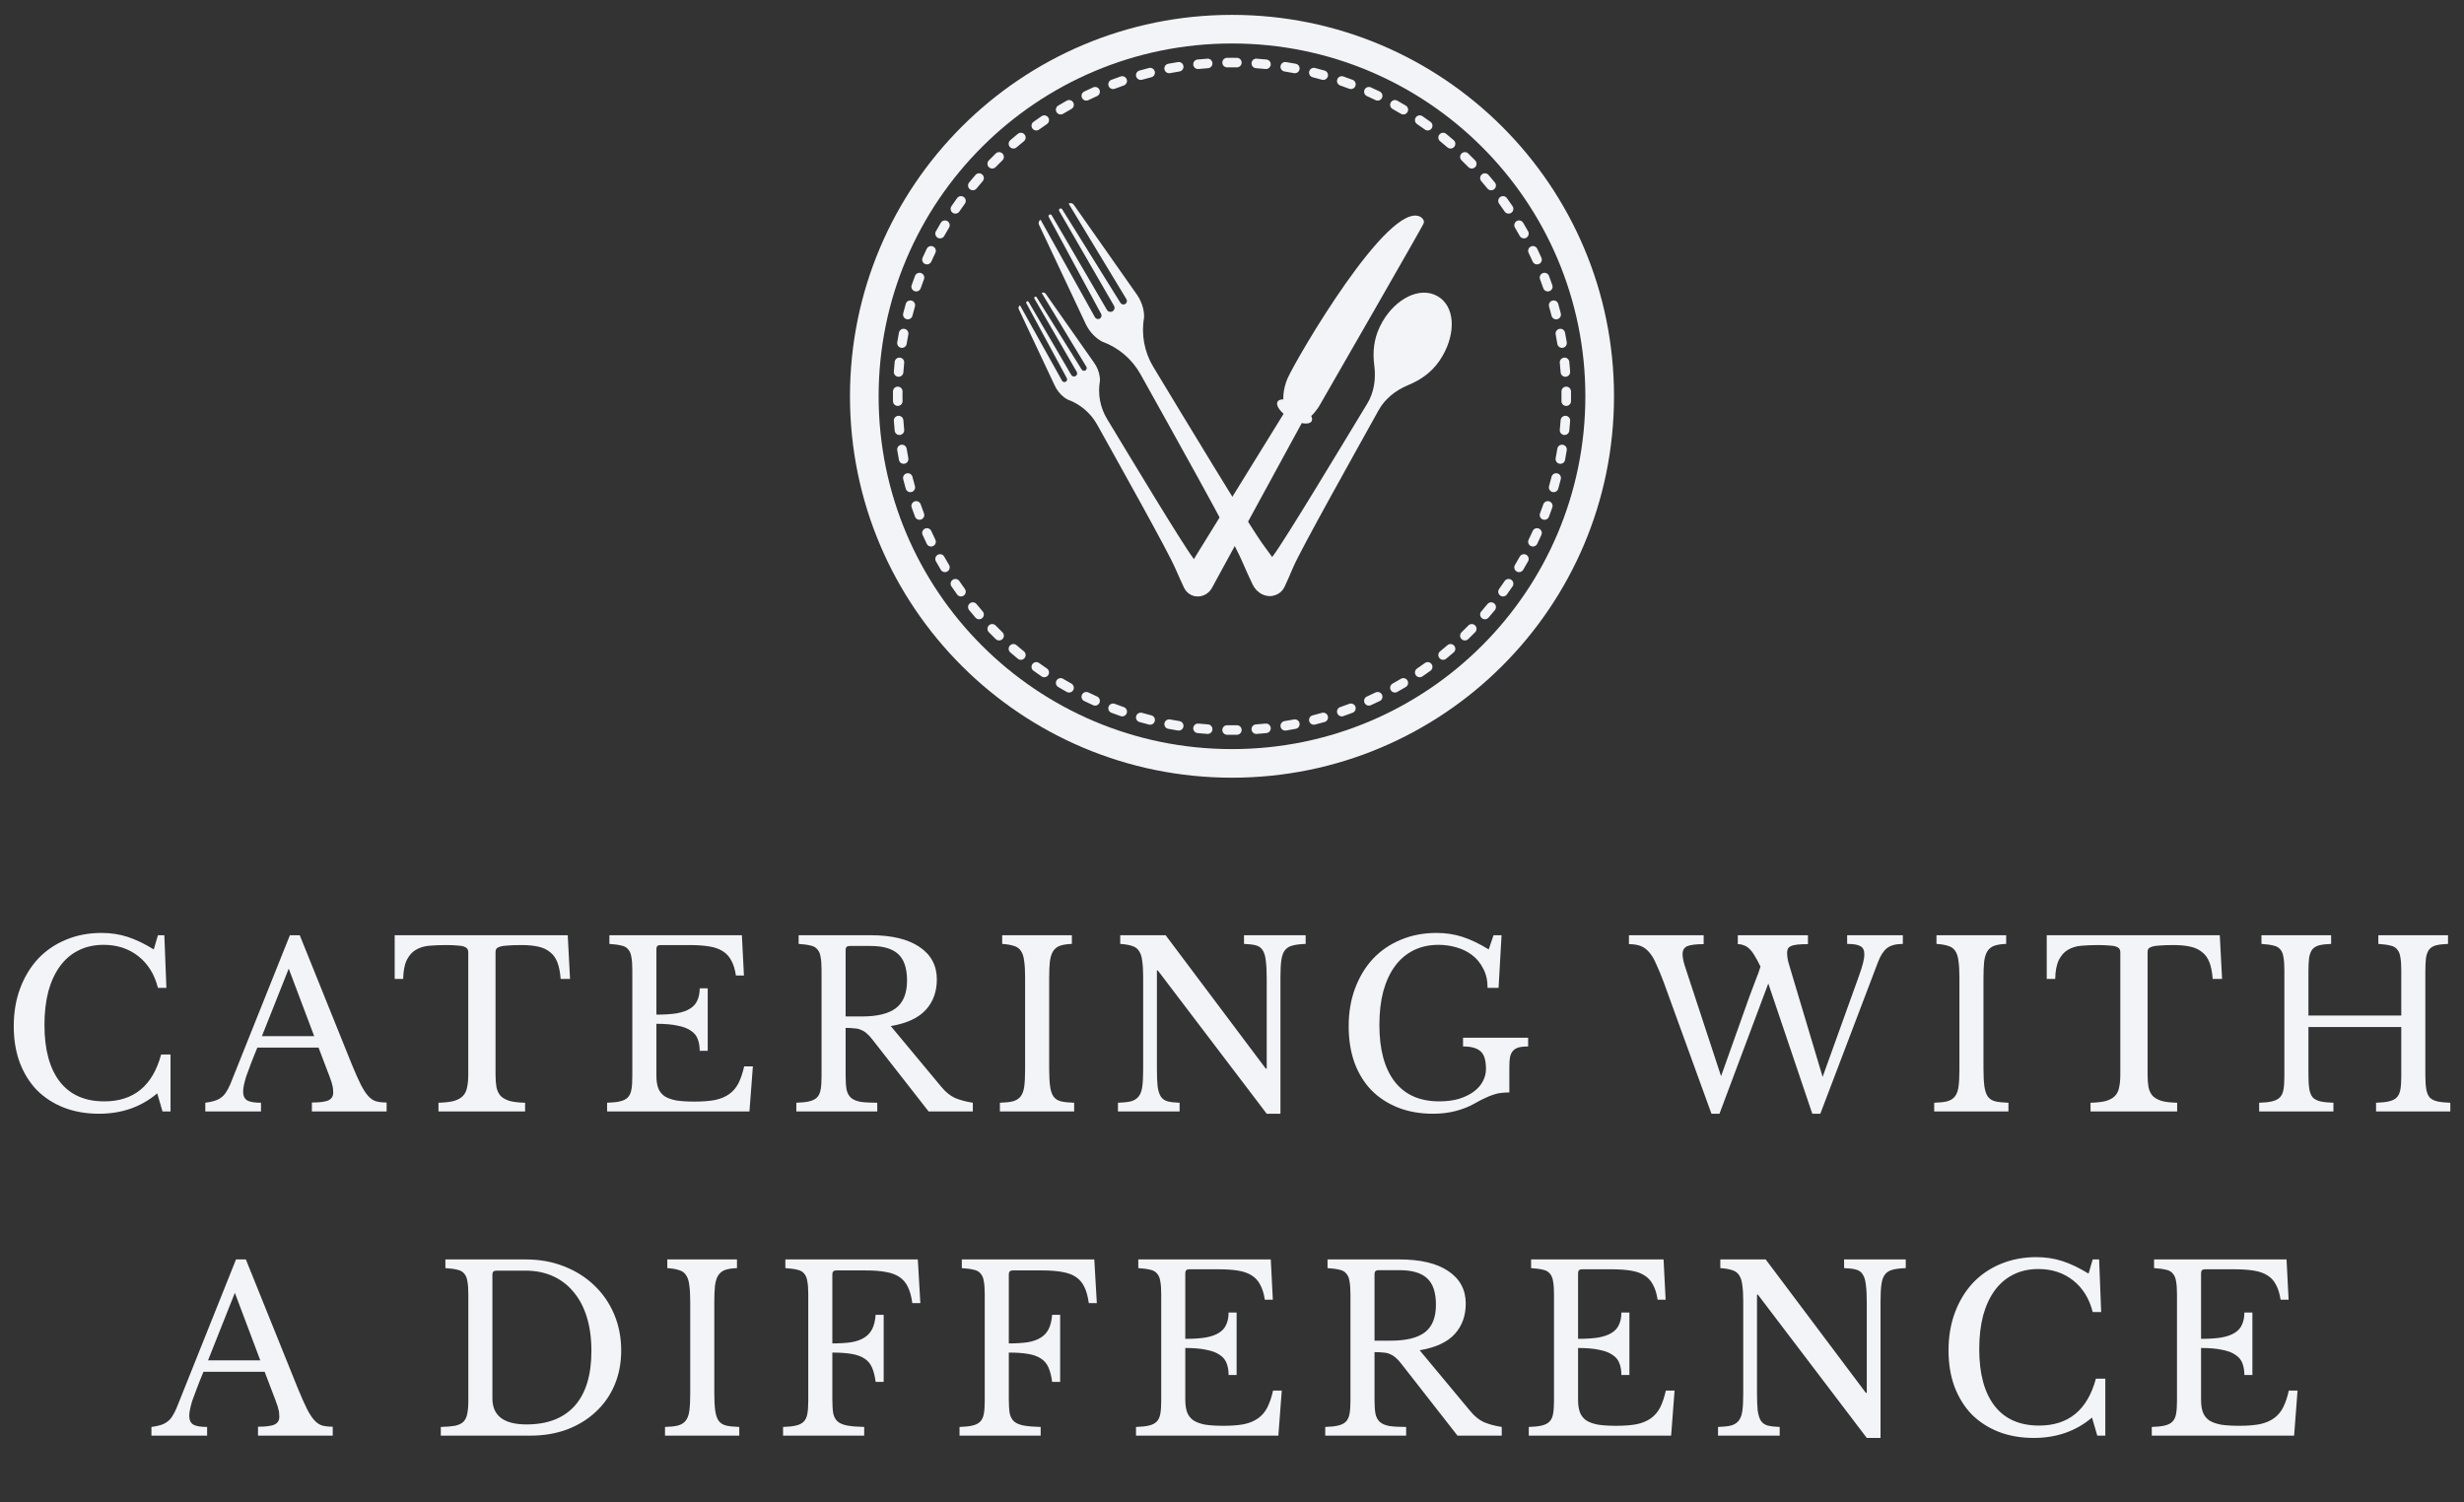
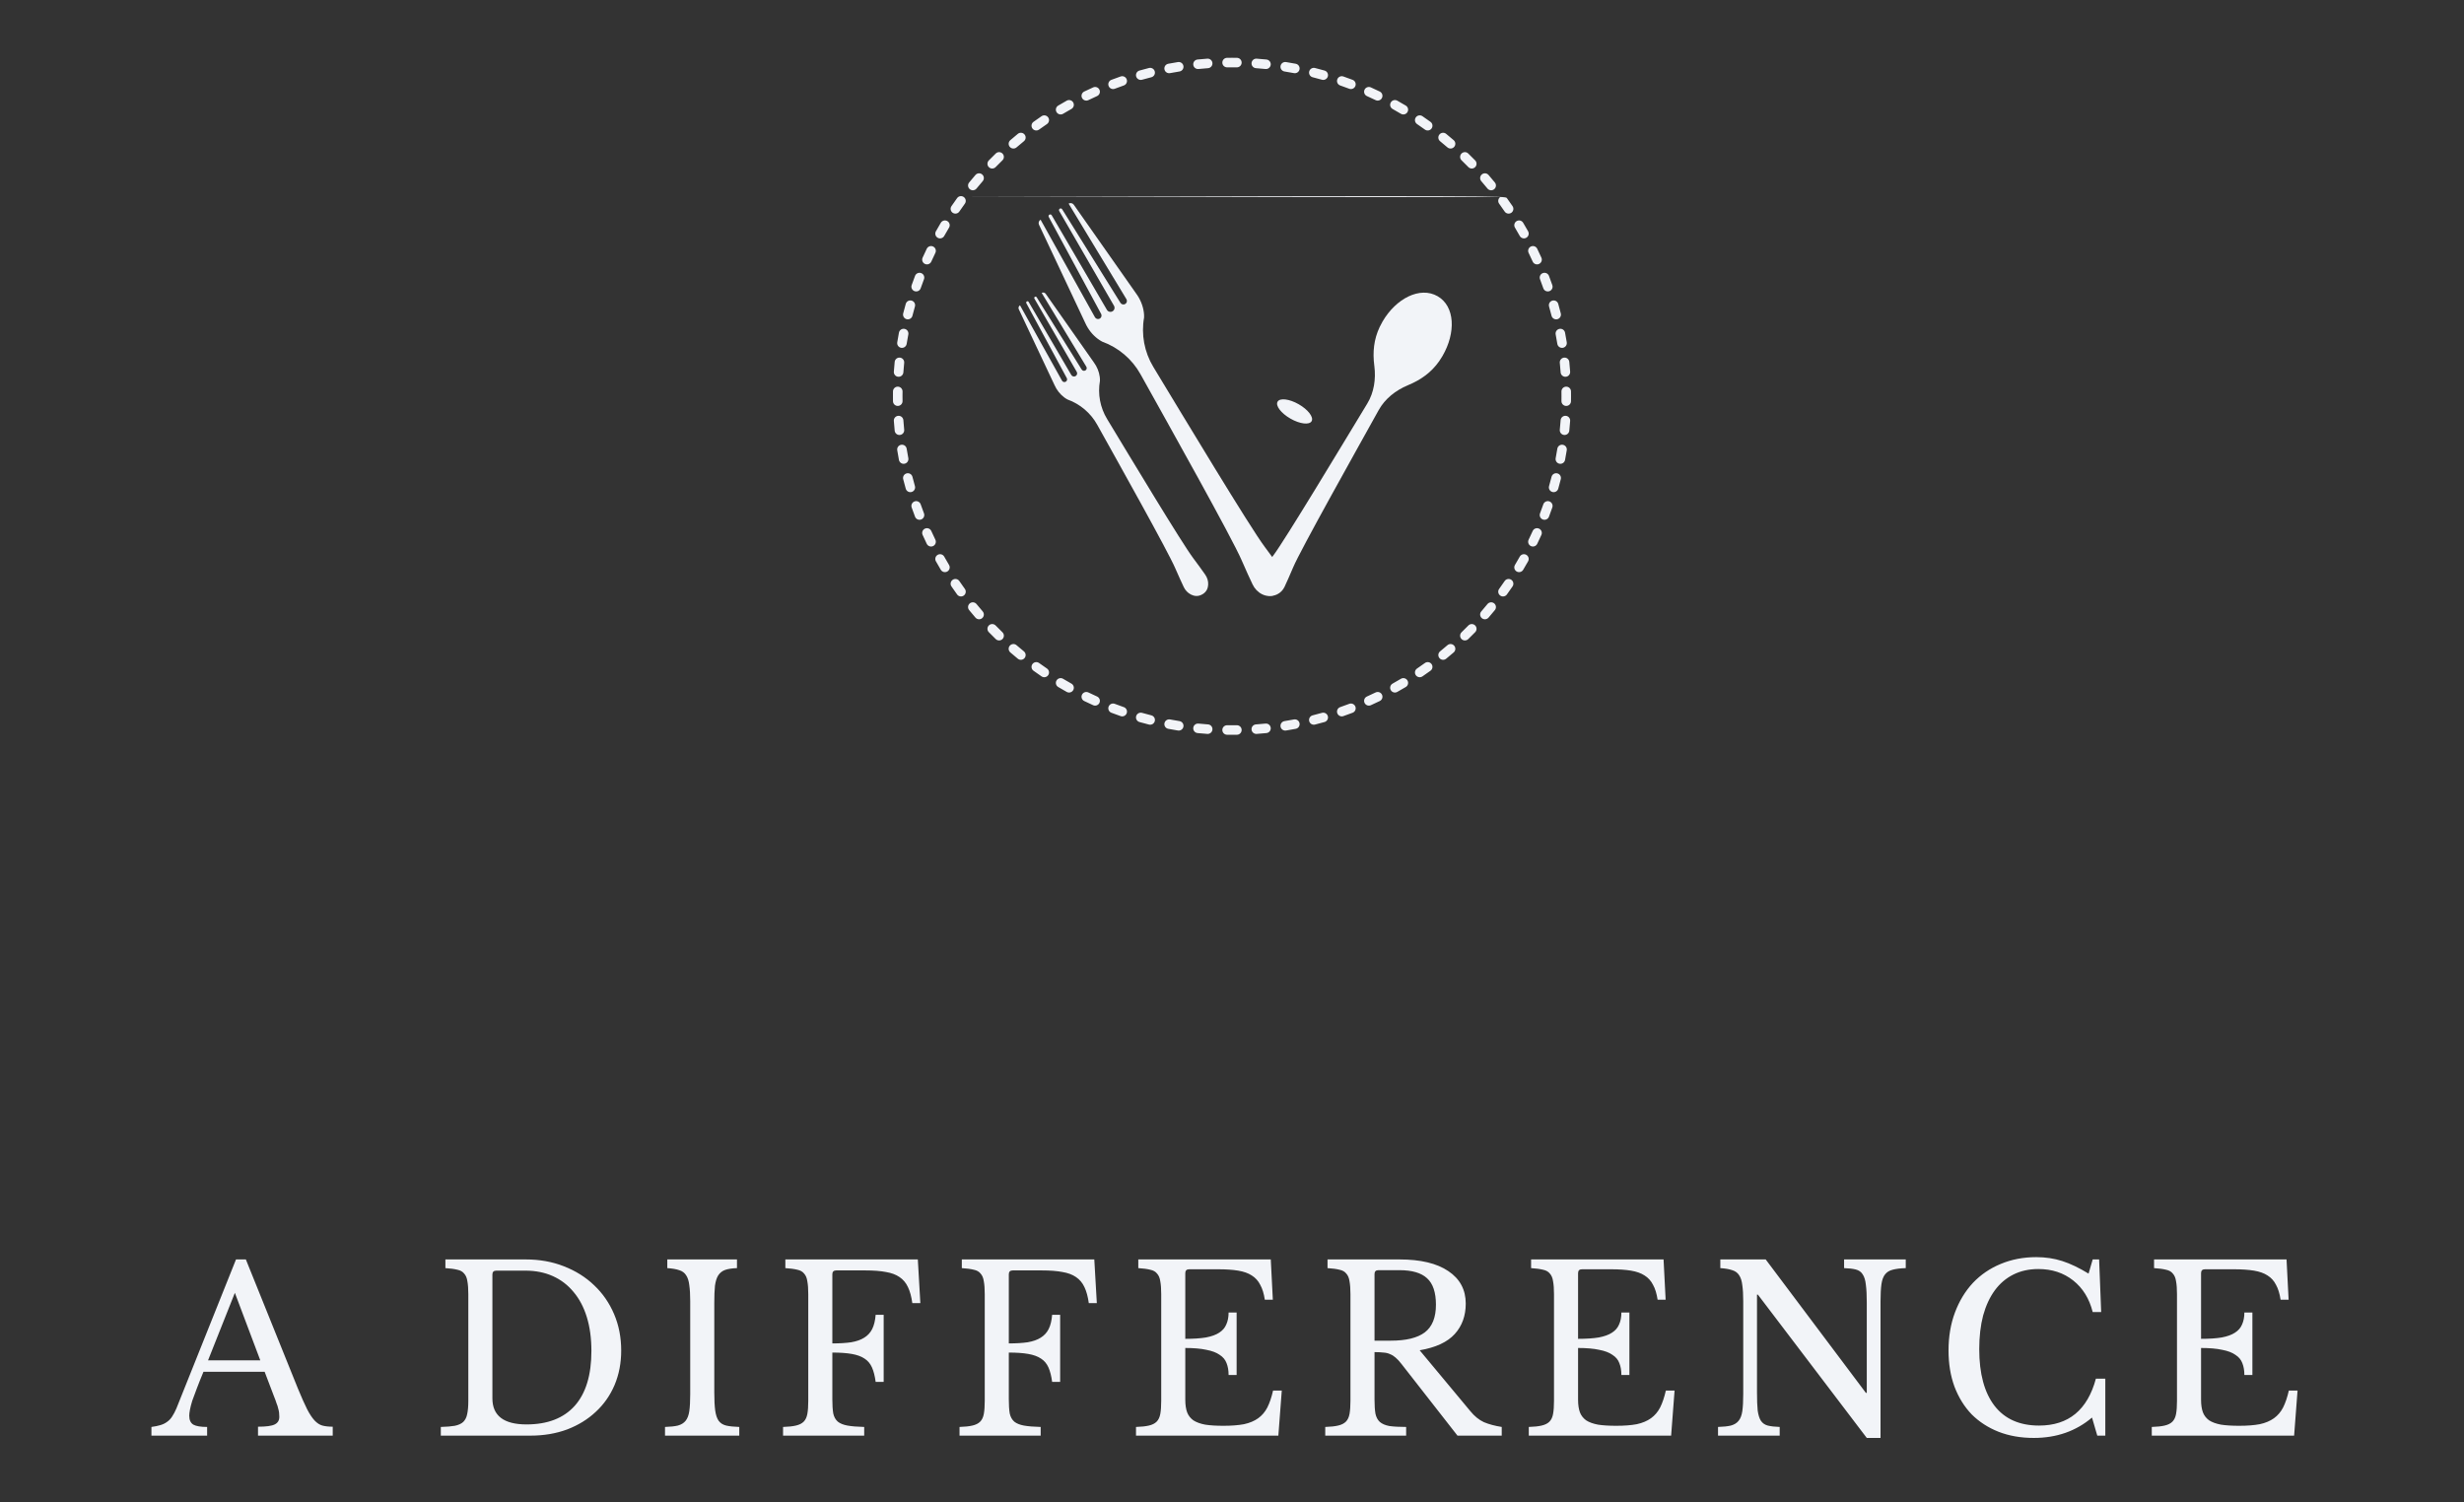
<svg xmlns="http://www.w3.org/2000/svg" width="164" height="100" viewBox="0 0 164 100" fill="none">
  <rect x="0" y="0" width="164" height="100" fill="#333333" stroke="none" />
  <path d="M75.625 19.545L71.468 13.625C71.39 13.518 71.241 13.486 71.126 13.553L74.973 19.913C75.04 20.023 75.005 20.165 74.896 20.232C74.787 20.3 74.643 20.267 74.575 20.158L70.694 13.926C70.661 13.874 70.593 13.857 70.541 13.888C70.487 13.919 70.468 13.988 70.499 14.043L74.146 20.352C74.221 20.482 74.176 20.647 74.046 20.721C73.915 20.796 73.749 20.752 73.674 20.623L70 14.329C69.969 14.274 69.899 14.256 69.845 14.287C69.793 14.318 69.773 14.384 69.801 14.438L73.29 20.895C73.351 21.008 73.308 21.148 73.195 21.209C73.081 21.269 72.939 21.228 72.877 21.115L69.26 14.623C69.144 14.69 69.098 14.832 69.152 14.954L72.231 21.493C72.418 21.912 72.705 22.283 73.074 22.559C73.158 22.622 73.252 22.681 73.354 22.737C74.441 23.131 75.348 23.901 75.909 24.907C77.793 28.289 81.991 35.781 82.64 37.287C82.935 37.971 83.217 38.578 83.37 38.899C83.501 39.177 83.717 39.409 83.993 39.548C84.254 39.681 84.595 39.745 84.963 39.534C84.965 39.533 84.968 39.531 84.97 39.53C84.972 39.529 84.975 39.528 84.977 39.526C85.344 39.315 85.459 38.989 85.474 38.697C85.491 38.39 85.397 38.088 85.221 37.836C85.016 37.545 84.629 36.998 84.181 36.403C83.194 35.091 78.766 27.731 76.761 24.418C76.166 23.433 75.948 22.267 76.148 21.134C76.152 21.018 76.147 20.907 76.134 20.804C76.076 20.348 75.897 19.916 75.625 19.545Z" fill="#F2F4F8" />
  <path d="M72.808 24.126L69.597 19.552C69.536 19.469 69.422 19.445 69.333 19.497L72.305 24.409C72.357 24.494 72.33 24.604 72.245 24.655C72.161 24.708 72.05 24.682 71.996 24.598L68.999 19.785C68.974 19.746 68.922 19.733 68.881 19.756C68.839 19.78 68.824 19.833 68.849 19.875L71.666 24.749C71.724 24.849 71.689 24.977 71.589 25.034C71.488 25.092 71.359 25.057 71.302 24.957L68.464 20.095C68.44 20.053 68.386 20.04 68.344 20.064C68.304 20.087 68.288 20.139 68.31 20.18L71.005 25.168C71.051 25.255 71.018 25.363 70.93 25.41C70.843 25.457 70.734 25.424 70.686 25.338L67.891 20.324C67.802 20.375 67.766 20.485 67.807 20.579L70.186 25.63C70.33 25.954 70.552 26.239 70.836 26.453C70.901 26.501 70.974 26.548 71.053 26.59C71.892 26.894 72.593 27.489 73.026 28.266C74.481 30.878 77.724 36.665 78.225 37.828C78.453 38.355 78.671 38.825 78.788 39.073C78.889 39.288 79.057 39.467 79.269 39.574C79.472 39.676 79.735 39.727 80.019 39.563C80.021 39.562 80.022 39.561 80.025 39.56C80.027 39.559 80.029 39.558 80.03 39.557C80.315 39.394 80.402 39.142 80.414 38.917C80.428 38.68 80.355 38.446 80.219 38.252C80.06 38.027 79.761 37.604 79.415 37.145C78.653 36.132 75.233 30.446 73.685 27.887C73.224 27.127 73.056 26.226 73.21 25.351C73.213 25.262 73.209 25.176 73.199 25.096C73.156 24.746 73.019 24.412 72.808 24.126Z" fill="#F2F4F8" />
-   <path d="M86.789 27.893C86.826 27.824 86.899 27.779 86.983 27.775C87.046 27.771 87.103 27.764 87.156 27.754C87.322 27.722 87.72 27.174 87.799 27.037C88.655 25.548 94.655 15.121 94.752 14.877C94.856 14.616 94.548 14.436 94.548 14.436C92.451 13.289 86.299 23.827 85.695 25.193C85.413 25.834 85.305 26.744 85.547 27.051C85.614 27.134 85.622 27.242 85.571 27.323L78.909 38.11C78.589 38.621 78.735 39.283 79.235 39.57C79.736 39.858 80.385 39.652 80.671 39.121L86.789 27.893Z" fill="#F2F4F8" />
  <path d="M87.298 28.036C87.451 27.772 87.068 27.268 86.443 26.909C85.817 26.55 85.187 26.473 85.034 26.736C84.88 27 85.264 27.504 85.889 27.863C86.514 28.222 87.145 28.299 87.298 28.036Z" fill="#F2F4F8" />
  <path d="M95.683 19.716C94.519 19.047 92.917 19.858 92.02 21.403C91.951 21.523 91.887 21.644 91.828 21.768C91.44 22.59 91.354 23.43 91.472 24.347C91.473 24.353 91.474 24.358 91.475 24.364C91.585 25.238 91.452 26.124 91.003 26.863C89.359 29.57 85.491 36.007 84.736 36.991C84.371 37.466 84.057 37.902 83.891 38.135C83.748 38.336 83.677 38.581 83.7 38.832C83.722 39.071 83.828 39.342 84.147 39.524C84.15 39.525 84.151 39.527 84.153 39.528C84.156 39.529 84.157 39.53 84.16 39.532C84.479 39.715 84.767 39.671 84.987 39.57C85.217 39.464 85.395 39.281 85.499 39.057C85.618 38.798 85.842 38.309 86.073 37.758C86.552 36.615 90.226 30.068 91.762 27.298C92.182 26.542 92.887 25.985 93.704 25.643C93.71 25.64 93.714 25.638 93.72 25.636C94.578 25.28 95.267 24.786 95.79 24.041C95.868 23.928 95.943 23.812 96.011 23.694C96.909 22.147 96.848 20.384 95.683 19.716Z" fill="#F2F4F8" />
-   <path d="M10.511 62.249H10.938L11.075 65.753H10.511C10.287 64.859 9.855 64.159 9.214 63.651C8.573 63.143 7.801 62.889 6.895 62.889C6.275 62.889 5.721 63.011 5.232 63.255C4.744 63.498 4.332 63.849 3.997 64.306C3.661 64.763 3.402 65.321 3.219 65.981C3.046 66.641 2.959 67.388 2.959 68.221C2.959 69.855 3.3 71.115 3.981 71.998C4.663 72.871 5.649 73.308 6.941 73.308C8.904 73.308 10.165 72.267 10.725 70.186H11.35V73.978H10.816L10.465 72.775C9.397 73.679 8.106 74.131 6.59 74.131C5.726 74.131 4.943 73.993 4.241 73.719C3.549 73.445 2.954 73.059 2.456 72.562C1.968 72.054 1.586 71.44 1.312 70.719C1.047 69.998 0.915 69.195 0.915 68.312C0.915 67.388 1.057 66.545 1.342 65.783C1.627 65.022 2.024 64.367 2.532 63.818C3.051 63.27 3.666 62.849 4.378 62.554C5.1 62.249 5.894 62.097 6.758 62.097C7.368 62.097 7.943 62.183 8.482 62.356C9.021 62.529 9.606 62.808 10.236 63.194L10.511 62.249ZM21.202 69.728H17.128C16.955 70.145 16.808 70.516 16.686 70.84C16.564 71.155 16.462 71.429 16.381 71.663C16.31 71.897 16.259 72.095 16.228 72.257C16.198 72.419 16.182 72.552 16.182 72.653C16.182 72.937 16.274 73.135 16.457 73.247C16.64 73.349 16.945 73.4 17.372 73.4V73.978H13.665V73.4C13.899 73.369 14.098 73.328 14.26 73.278C14.433 73.227 14.581 73.156 14.703 73.064C14.835 72.973 14.947 72.856 15.038 72.714C15.14 72.562 15.237 72.379 15.328 72.166L19.295 62.249H19.951L23.414 70.84C23.648 71.409 23.851 71.866 24.024 72.211C24.197 72.546 24.365 72.8 24.527 72.973C24.69 73.146 24.863 73.257 25.046 73.308C25.239 73.359 25.468 73.384 25.733 73.384V73.978H20.759V73.384C21.298 73.384 21.669 73.334 21.873 73.232C22.076 73.13 22.178 72.963 22.178 72.729C22.178 72.628 22.173 72.536 22.163 72.455C22.152 72.364 22.132 72.267 22.102 72.166C22.081 72.064 22.046 71.952 21.995 71.831C21.954 71.698 21.898 71.546 21.827 71.374L21.202 69.728ZM17.433 68.967H20.912L19.218 64.473L17.433 68.967ZM37.941 65.159H37.315C37.285 64.722 37.213 64.357 37.102 64.062C36.99 63.768 36.827 63.539 36.613 63.377C36.41 63.204 36.151 63.082 35.835 63.011C35.52 62.94 35.144 62.904 34.706 62.904C34.33 62.904 34.025 62.915 33.791 62.935C33.567 62.945 33.394 62.97 33.272 63.011C33.15 63.052 33.069 63.102 33.028 63.163C32.998 63.214 32.982 63.285 32.982 63.377V71.526C32.982 71.851 33.003 72.13 33.043 72.364C33.094 72.597 33.186 72.79 33.318 72.942C33.46 73.085 33.659 73.196 33.913 73.278C34.177 73.349 34.523 73.389 34.95 73.4V73.978H29.184V73.4C29.611 73.389 29.957 73.349 30.221 73.278C30.485 73.196 30.684 73.085 30.816 72.942C30.958 72.79 31.05 72.597 31.091 72.364C31.142 72.13 31.167 71.851 31.167 71.526V63.377C31.167 63.285 31.147 63.214 31.106 63.163C31.075 63.102 31.004 63.052 30.892 63.011C30.791 62.97 30.643 62.945 30.45 62.935C30.257 62.915 29.997 62.904 29.672 62.904C29.275 62.904 28.904 62.92 28.558 62.95C28.223 62.981 27.928 63.072 27.673 63.224C27.429 63.367 27.231 63.59 27.078 63.895C26.926 64.199 26.845 64.621 26.834 65.159H26.27V62.249H37.788L37.941 65.159ZM43.688 67.535C44.237 67.535 44.695 67.505 45.061 67.444C45.437 67.373 45.732 67.266 45.946 67.124C46.17 66.982 46.327 66.799 46.419 66.575C46.52 66.352 46.571 66.088 46.571 65.783H47.105V69.942H46.571C46.571 69.637 46.526 69.373 46.434 69.15C46.353 68.926 46.2 68.743 45.976 68.601C45.763 68.449 45.468 68.337 45.092 68.266C44.725 68.185 44.258 68.144 43.688 68.144V71.587C43.688 71.922 43.729 72.201 43.81 72.425C43.891 72.638 44.029 72.816 44.222 72.958C44.425 73.09 44.69 73.186 45.015 73.247C45.341 73.298 45.742 73.323 46.22 73.323C46.76 73.323 47.217 73.288 47.593 73.217C47.97 73.135 48.285 73.003 48.539 72.821C48.794 72.638 48.997 72.399 49.15 72.105C49.302 71.8 49.429 71.424 49.531 70.978H50.111L49.882 73.978H40.408V73.4C40.764 73.389 41.049 73.359 41.262 73.308C41.486 73.257 41.659 73.171 41.781 73.049C41.903 72.927 41.984 72.755 42.025 72.531C42.066 72.308 42.086 72.018 42.086 71.663V64.565C42.086 64.209 42.066 63.925 42.025 63.712C41.995 63.488 41.923 63.316 41.812 63.194C41.71 63.062 41.557 62.975 41.354 62.935C41.15 62.884 40.886 62.849 40.56 62.828V62.249H49.378L49.516 64.93H48.982C48.921 64.524 48.819 64.194 48.677 63.94C48.544 63.676 48.356 63.468 48.112 63.316C47.878 63.163 47.578 63.057 47.212 62.996C46.846 62.935 46.404 62.904 45.885 62.904H43.947C43.774 62.904 43.688 62.991 43.688 63.163V67.535ZM62.355 65.189C62.355 66.002 62.111 66.677 61.622 67.215C61.134 67.753 60.356 68.114 59.288 68.297L62.66 72.348C62.934 72.684 63.234 72.927 63.56 73.08C63.895 73.222 64.292 73.328 64.75 73.4V73.978H61.806L58.068 69.195C57.936 69.023 57.809 68.886 57.686 68.784C57.575 68.683 57.453 68.606 57.32 68.556C57.198 68.495 57.051 68.459 56.878 68.449C56.715 68.429 56.517 68.418 56.283 68.418V71.587C56.283 71.963 56.303 72.272 56.344 72.516C56.395 72.75 56.491 72.932 56.634 73.064C56.786 73.196 57 73.288 57.275 73.338C57.559 73.379 57.931 73.4 58.388 73.4V73.978H53.003V73.4C53.359 73.389 53.644 73.359 53.857 73.308C54.081 73.257 54.254 73.171 54.376 73.049C54.498 72.927 54.579 72.755 54.62 72.531C54.661 72.308 54.681 72.018 54.681 71.663V64.565C54.681 64.209 54.661 63.925 54.62 63.712C54.59 63.488 54.518 63.316 54.406 63.194C54.305 63.062 54.152 62.975 53.949 62.935C53.745 62.884 53.481 62.849 53.156 62.828V62.249H57.946C59.349 62.249 60.432 62.508 61.195 63.026C61.968 63.544 62.355 64.265 62.355 65.189ZM56.283 67.657H57.366C58.383 67.657 59.136 67.474 59.624 67.109C60.122 66.733 60.371 66.118 60.371 65.265C60.371 64.443 60.173 63.854 59.776 63.498C59.39 63.143 58.78 62.965 57.946 62.965H56.542C56.369 62.965 56.283 63.052 56.283 63.224V67.657ZM69.831 71.099C69.831 71.607 69.852 72.008 69.892 72.303C69.933 72.597 70.009 72.826 70.121 72.988C70.243 73.151 70.411 73.257 70.625 73.308C70.848 73.359 71.138 73.389 71.494 73.4V73.978H66.551V73.4C66.907 73.389 67.192 73.359 67.406 73.308C67.629 73.247 67.802 73.141 67.924 72.988C68.046 72.836 68.128 72.623 68.168 72.348C68.209 72.064 68.229 71.683 68.229 71.206V65.022C68.229 64.595 68.209 64.245 68.168 63.971C68.138 63.686 68.067 63.463 67.955 63.3C67.853 63.138 67.701 63.026 67.497 62.965C67.294 62.894 67.029 62.849 66.704 62.828V62.249H71.342V62.828C71.016 62.838 70.752 62.879 70.548 62.95C70.355 63.021 70.203 63.143 70.091 63.316C69.989 63.478 69.918 63.707 69.877 64.001C69.847 64.296 69.831 64.671 69.831 65.128V71.099ZM84.31 74.131L77.063 64.595H77.002V71.099C77.002 71.607 77.017 72.008 77.048 72.303C77.089 72.597 77.16 72.826 77.261 72.988C77.373 73.151 77.526 73.257 77.719 73.308C77.923 73.359 78.187 73.389 78.513 73.4V73.978H74.409V73.4C74.765 73.389 75.049 73.359 75.263 73.308C75.487 73.247 75.66 73.141 75.782 72.988C75.904 72.836 75.985 72.623 76.026 72.348C76.067 72.064 76.087 71.683 76.087 71.206V65.022C76.087 64.595 76.067 64.245 76.026 63.971C75.995 63.686 75.924 63.463 75.812 63.3C75.71 63.138 75.558 63.026 75.355 62.965C75.151 62.894 74.887 62.849 74.561 62.828V62.249H77.582L84.249 71.13H84.31V65.128C84.31 64.631 84.289 64.235 84.249 63.94C84.218 63.636 84.147 63.402 84.035 63.239C83.933 63.077 83.781 62.97 83.577 62.92C83.384 62.869 83.125 62.838 82.799 62.828V62.249H86.903V62.828C86.547 62.838 86.257 62.874 86.034 62.935C85.82 62.986 85.652 63.087 85.53 63.239C85.408 63.392 85.327 63.61 85.286 63.895C85.245 64.179 85.225 64.555 85.225 65.022V74.131H84.31ZM95.38 74.131C94.515 74.131 93.737 73.993 93.046 73.719C92.354 73.445 91.764 73.059 91.276 72.562C90.788 72.054 90.411 71.44 90.147 70.719C89.893 69.998 89.766 69.195 89.766 68.312C89.766 67.388 89.908 66.545 90.193 65.783C90.478 65.022 90.874 64.367 91.383 63.818C91.901 63.27 92.517 62.849 93.229 62.554C93.951 62.249 94.744 62.097 95.609 62.097C96.219 62.097 96.793 62.183 97.332 62.356C97.871 62.529 98.456 62.808 99.087 63.194L99.407 62.249H99.941L99.743 65.753H99.011C99.011 65.255 98.914 64.829 98.721 64.473C98.538 64.108 98.293 63.808 97.988 63.575C97.683 63.341 97.332 63.168 96.936 63.057C96.549 62.945 96.153 62.889 95.746 62.889C95.125 62.889 94.571 63.011 94.083 63.255C93.595 63.498 93.183 63.849 92.847 64.306C92.512 64.763 92.252 65.321 92.069 65.981C91.896 66.641 91.81 67.388 91.81 68.221C91.81 69.855 92.15 71.115 92.832 71.998C93.513 72.871 94.5 73.308 95.792 73.308C96.28 73.308 96.717 73.252 97.104 73.141C97.49 73.019 97.816 72.861 98.08 72.668C98.355 72.465 98.558 72.237 98.69 71.983C98.833 71.719 98.904 71.445 98.904 71.16C98.904 70.571 98.782 70.175 98.538 69.972C98.304 69.759 97.917 69.652 97.378 69.652V69.073H101.711V69.652C101.467 69.652 101.263 69.673 101.101 69.713C100.938 69.754 100.806 69.83 100.704 69.942C100.612 70.043 100.546 70.18 100.506 70.353C100.475 70.526 100.46 70.744 100.46 71.008V72.714C100.267 72.714 100.089 72.724 99.926 72.745C99.773 72.755 99.611 72.79 99.438 72.851C99.265 72.902 99.072 72.978 98.858 73.08C98.655 73.171 98.41 73.298 98.126 73.46C97.77 73.663 97.358 73.826 96.89 73.948C96.432 74.07 95.929 74.131 95.38 74.131ZM121.311 71.678L123.691 65.067C123.833 64.671 123.935 64.357 123.996 64.123C124.057 63.889 124.087 63.686 124.087 63.514C124.087 63.25 124.001 63.072 123.828 62.981C123.665 62.879 123.37 62.828 122.943 62.828V62.249H126.65V62.828C126.182 62.828 125.826 62.925 125.582 63.118C125.348 63.311 125.15 63.625 124.987 64.062L121.158 74.131H120.624L117.695 65.463L114.446 74.131H113.912L110.738 65.387C110.555 64.9 110.388 64.494 110.235 64.169C110.093 63.834 109.935 63.57 109.762 63.377C109.599 63.184 109.411 63.047 109.198 62.965C108.984 62.884 108.725 62.843 108.42 62.843V62.249H113.393V62.843C112.874 62.843 112.508 62.889 112.295 62.981C112.091 63.072 111.989 63.25 111.989 63.514C111.989 63.646 112.01 63.798 112.05 63.971C112.091 64.143 112.152 64.346 112.234 64.58L114.552 71.632L116.429 66.362C116.571 65.966 116.709 65.6 116.841 65.265C116.983 64.92 117.095 64.61 117.176 64.336C117.034 64.042 116.902 63.798 116.78 63.605C116.668 63.412 116.551 63.26 116.429 63.148C116.317 63.036 116.195 62.96 116.063 62.92C115.941 62.869 115.808 62.843 115.666 62.843V62.249H120.334V62.843C120.039 62.843 119.8 62.854 119.617 62.874C119.434 62.894 119.292 62.93 119.19 62.981C119.099 63.021 119.033 63.082 118.992 63.163C118.961 63.245 118.946 63.341 118.946 63.453C118.946 63.605 118.972 63.793 119.022 64.016C119.083 64.23 119.165 64.504 119.266 64.839L121.311 71.678ZM132.017 71.099C132.017 71.607 132.037 72.008 132.078 72.303C132.118 72.597 132.195 72.826 132.306 72.988C132.428 73.151 132.596 73.257 132.81 73.308C133.034 73.359 133.323 73.389 133.679 73.4V73.978H128.737V73.4C129.092 73.389 129.377 73.359 129.591 73.308C129.815 73.247 129.988 73.141 130.11 72.988C130.232 72.836 130.313 72.623 130.354 72.348C130.394 72.064 130.415 71.683 130.415 71.206V65.022C130.415 64.595 130.394 64.245 130.354 63.971C130.323 63.686 130.252 63.463 130.14 63.3C130.038 63.138 129.886 63.026 129.682 62.965C129.479 62.894 129.215 62.849 128.889 62.828V62.249H133.527V62.828C133.201 62.838 132.937 62.879 132.734 62.95C132.54 63.021 132.388 63.143 132.276 63.316C132.174 63.478 132.103 63.707 132.062 64.001C132.032 64.296 132.017 64.671 132.017 65.128V71.099ZM147.898 65.159H147.273C147.242 64.722 147.171 64.357 147.059 64.062C146.948 63.768 146.785 63.539 146.571 63.377C146.368 63.204 146.108 63.082 145.793 63.011C145.478 62.94 145.102 62.904 144.664 62.904C144.288 62.904 143.983 62.915 143.749 62.935C143.525 62.945 143.352 62.97 143.23 63.011C143.108 63.052 143.027 63.102 142.986 63.163C142.956 63.214 142.94 63.285 142.94 63.377V71.526C142.94 71.851 142.961 72.13 143.001 72.364C143.052 72.597 143.144 72.79 143.276 72.942C143.418 73.085 143.617 73.196 143.871 73.278C144.135 73.349 144.481 73.389 144.908 73.4V73.978H139.142V73.4C139.569 73.389 139.915 73.349 140.179 73.278C140.443 73.196 140.642 73.085 140.774 72.942C140.916 72.79 141.008 72.597 141.049 72.364C141.099 72.13 141.125 71.851 141.125 71.526V63.377C141.125 63.285 141.105 63.214 141.064 63.163C141.033 63.102 140.962 63.052 140.85 63.011C140.749 62.97 140.601 62.945 140.408 62.935C140.215 62.915 139.955 62.904 139.63 62.904C139.233 62.904 138.862 62.92 138.516 62.95C138.181 62.981 137.886 63.072 137.631 63.224C137.387 63.367 137.189 63.59 137.036 63.895C136.884 64.199 136.802 64.621 136.792 65.159H136.228V62.249H147.746L147.898 65.159ZM161.427 71.556C161.427 71.942 161.447 72.257 161.488 72.501C161.528 72.734 161.605 72.917 161.716 73.049C161.838 73.171 162.006 73.257 162.22 73.308C162.444 73.359 162.733 73.389 163.089 73.4V73.978H158.147V73.4C158.503 73.389 158.787 73.359 159.001 73.308C159.225 73.257 159.398 73.171 159.52 73.049C159.642 72.927 159.723 72.755 159.764 72.531C159.804 72.308 159.825 72.018 159.825 71.663V68.358H153.646V71.556C153.646 71.942 153.666 72.257 153.707 72.501C153.748 72.734 153.824 72.917 153.936 73.049C154.058 73.171 154.226 73.257 154.439 73.308C154.663 73.359 154.953 73.389 155.309 73.4V73.978H150.366V73.4C150.722 73.389 151.007 73.359 151.22 73.308C151.444 73.257 151.617 73.171 151.739 73.049C151.861 72.927 151.943 72.755 151.983 72.531C152.024 72.308 152.044 72.018 152.044 71.663V64.565C152.044 64.209 152.024 63.925 151.983 63.712C151.953 63.488 151.882 63.316 151.77 63.194C151.668 63.062 151.515 62.975 151.312 62.935C151.109 62.884 150.844 62.849 150.519 62.828V62.249H155.156V62.828C154.831 62.838 154.567 62.869 154.363 62.92C154.17 62.97 154.017 63.062 153.905 63.194C153.804 63.326 153.733 63.509 153.692 63.742C153.661 63.976 153.646 64.285 153.646 64.671V67.596H159.825V64.565C159.825 64.209 159.804 63.925 159.764 63.712C159.733 63.488 159.662 63.316 159.55 63.194C159.448 63.062 159.296 62.975 159.092 62.935C158.889 62.884 158.625 62.849 158.299 62.828V62.249H162.937V62.828C162.611 62.838 162.347 62.869 162.144 62.92C161.95 62.97 161.798 63.062 161.686 63.194C161.584 63.326 161.513 63.509 161.472 63.742C161.442 63.976 161.427 64.285 161.427 64.671V71.556Z" fill="#F2F4F8" />
  <path d="M17.615 91.308H13.542C13.369 91.724 13.221 92.095 13.099 92.419C12.977 92.734 12.876 93.008 12.794 93.242C12.723 93.476 12.672 93.674 12.642 93.836C12.611 93.999 12.596 94.131 12.596 94.232C12.596 94.516 12.687 94.715 12.87 94.826C13.054 94.928 13.359 94.979 13.786 94.979V95.557H10.079V94.979C10.313 94.948 10.511 94.907 10.674 94.857C10.847 94.806 10.994 94.735 11.116 94.643C11.248 94.552 11.36 94.435 11.452 94.293C11.553 94.141 11.65 93.958 11.742 93.745L15.708 83.829H16.364L19.827 92.419C20.061 92.988 20.265 93.445 20.437 93.79C20.61 94.126 20.778 94.379 20.941 94.552C21.104 94.725 21.276 94.836 21.459 94.887C21.653 94.938 21.882 94.963 22.146 94.963V95.557H17.173V94.963C17.712 94.963 18.083 94.913 18.286 94.811C18.49 94.71 18.591 94.542 18.591 94.308C18.591 94.207 18.586 94.115 18.576 94.034C18.566 93.943 18.546 93.846 18.515 93.745C18.495 93.643 18.459 93.531 18.408 93.41C18.368 93.278 18.312 93.125 18.241 92.953L17.615 91.308ZM13.847 90.546H17.325L15.632 86.052L13.847 90.546ZM29.34 95.557V94.979C29.727 94.968 30.037 94.943 30.271 94.902C30.515 94.852 30.703 94.765 30.835 94.643C30.967 94.511 31.054 94.339 31.094 94.126C31.145 93.902 31.171 93.608 31.171 93.242V86.144C31.171 85.788 31.15 85.504 31.11 85.291C31.079 85.067 31.008 84.895 30.896 84.773C30.794 84.641 30.642 84.555 30.438 84.514C30.235 84.463 29.971 84.428 29.645 84.407V83.829H35C35.915 83.829 36.759 83.981 37.532 84.285C38.316 84.59 38.987 85.012 39.546 85.55C40.116 86.088 40.558 86.728 40.873 87.469C41.189 88.21 41.346 89.018 41.346 89.891C41.346 90.724 41.199 91.49 40.904 92.191C40.609 92.882 40.192 93.476 39.653 93.973C39.124 94.471 38.488 94.862 37.746 95.146C37.004 95.42 36.19 95.557 35.305 95.557H29.34ZM33.032 84.575C32.859 84.575 32.773 84.661 32.773 84.834V93.075C32.773 94.232 33.53 94.811 35.046 94.811C36.439 94.811 37.507 94.4 38.249 93.577C38.992 92.745 39.363 91.526 39.363 89.921C39.363 89.079 39.261 88.327 39.058 87.667C38.855 87.007 38.56 86.448 38.173 85.992C37.797 85.534 37.339 85.184 36.8 84.941C36.261 84.697 35.651 84.575 34.969 84.575H33.032ZM47.542 92.678C47.542 93.186 47.562 93.587 47.603 93.882C47.643 94.176 47.72 94.405 47.831 94.567C47.953 94.73 48.121 94.836 48.335 94.887C48.559 94.938 48.849 94.968 49.205 94.979V95.557H44.262V94.979C44.618 94.968 44.902 94.938 45.116 94.887C45.34 94.826 45.513 94.72 45.635 94.567C45.757 94.415 45.838 94.202 45.879 93.927C45.919 93.643 45.94 93.262 45.94 92.785V86.601C45.94 86.174 45.919 85.824 45.879 85.55C45.848 85.265 45.777 85.042 45.665 84.879C45.563 84.717 45.411 84.605 45.208 84.544C45.004 84.473 44.74 84.428 44.414 84.407V83.829H49.052V84.407C48.727 84.418 48.462 84.458 48.259 84.529C48.065 84.6 47.913 84.722 47.801 84.895C47.699 85.057 47.628 85.286 47.587 85.58C47.557 85.875 47.542 86.251 47.542 86.707V92.678ZM55.399 93.135C55.399 93.521 55.419 93.836 55.46 94.08C55.511 94.313 55.612 94.496 55.765 94.628C55.918 94.75 56.131 94.836 56.406 94.887C56.691 94.938 57.062 94.968 57.52 94.979V95.557H52.119V94.979C52.475 94.968 52.76 94.938 52.973 94.887C53.197 94.836 53.37 94.75 53.492 94.628C53.614 94.506 53.695 94.334 53.736 94.11C53.777 93.887 53.797 93.597 53.797 93.242V86.144C53.797 85.788 53.777 85.504 53.736 85.291C53.706 85.067 53.634 84.895 53.523 84.773C53.421 84.641 53.268 84.555 53.065 84.514C52.861 84.463 52.597 84.428 52.272 84.407V83.829H61.089L61.257 86.738H60.723C60.662 86.301 60.566 85.946 60.433 85.672C60.301 85.387 60.113 85.164 59.869 85.001C59.635 84.839 59.335 84.727 58.969 84.666C58.603 84.595 58.145 84.56 57.596 84.56H55.658C55.485 84.56 55.399 84.646 55.399 84.819V89.419C55.887 89.419 56.304 89.393 56.65 89.343C57.006 89.282 57.296 89.18 57.52 89.038C57.753 88.896 57.931 88.703 58.053 88.459C58.175 88.215 58.252 87.901 58.282 87.515H58.816V91.978H58.282C58.231 91.592 58.15 91.272 58.038 91.018C57.926 90.764 57.758 90.566 57.535 90.424C57.321 90.282 57.041 90.18 56.696 90.12C56.35 90.058 55.918 90.028 55.399 90.028V93.135ZM67.145 93.135C67.145 93.521 67.165 93.836 67.206 94.08C67.257 94.313 67.359 94.496 67.511 94.628C67.664 94.75 67.877 94.836 68.152 94.887C68.437 94.938 68.808 94.968 69.266 94.979V95.557H63.865V94.979C64.221 94.968 64.506 94.938 64.719 94.887C64.943 94.836 65.116 94.75 65.238 94.628C65.36 94.506 65.441 94.334 65.482 94.11C65.523 93.887 65.543 93.597 65.543 93.242V86.144C65.543 85.788 65.523 85.504 65.482 85.291C65.452 85.067 65.38 84.895 65.269 84.773C65.167 84.641 65.014 84.555 64.811 84.514C64.607 84.463 64.343 84.428 64.017 84.407V83.829H72.835L73.003 86.738H72.469C72.408 86.301 72.312 85.946 72.179 85.672C72.047 85.387 71.859 85.164 71.615 85.001C71.381 84.839 71.081 84.727 70.715 84.666C70.349 84.595 69.891 84.56 69.342 84.56H67.404C67.231 84.56 67.145 84.646 67.145 84.819V89.419C67.633 89.419 68.05 89.393 68.396 89.343C68.752 89.282 69.042 89.18 69.266 89.038C69.499 88.896 69.677 88.703 69.799 88.459C69.921 88.215 69.998 87.901 70.028 87.515H70.562V91.978H70.028C69.978 91.592 69.896 91.272 69.784 91.018C69.672 90.764 69.504 90.566 69.281 90.424C69.067 90.282 68.787 90.18 68.442 90.12C68.096 90.058 67.664 90.028 67.145 90.028V93.135ZM78.891 89.114C79.44 89.114 79.898 89.084 80.264 89.023C80.64 88.952 80.935 88.845 81.149 88.703C81.372 88.561 81.53 88.378 81.621 88.154C81.723 87.931 81.774 87.667 81.774 87.362H82.308V91.521H81.774C81.774 91.216 81.728 90.952 81.637 90.729C81.555 90.505 81.403 90.323 81.179 90.18C80.966 90.028 80.671 89.916 80.294 89.845C79.928 89.764 79.46 89.723 78.891 89.723V93.166C78.891 93.501 78.931 93.78 79.013 94.004C79.094 94.217 79.231 94.395 79.425 94.537C79.628 94.669 79.892 94.765 80.218 94.826C80.543 94.877 80.945 94.902 81.423 94.902C81.962 94.902 82.42 94.867 82.796 94.796C83.172 94.715 83.488 94.582 83.742 94.4C83.996 94.217 84.2 93.978 84.352 93.684C84.505 93.379 84.632 93.003 84.734 92.557H85.313L85.085 95.557H75.611V94.979C75.967 94.968 76.251 94.938 76.465 94.887C76.689 94.836 76.862 94.75 76.984 94.628C77.106 94.506 77.187 94.334 77.228 94.11C77.269 93.887 77.289 93.597 77.289 93.242V86.144C77.289 85.788 77.269 85.504 77.228 85.291C77.197 85.067 77.126 84.895 77.014 84.773C76.912 84.641 76.76 84.555 76.556 84.514C76.353 84.463 76.089 84.428 75.763 84.407V83.829H84.581L84.718 86.509H84.184C84.123 86.103 84.022 85.773 83.879 85.519C83.747 85.255 83.559 85.047 83.315 84.895C83.081 84.743 82.781 84.636 82.415 84.575C82.049 84.514 81.606 84.484 81.088 84.484H79.15C78.977 84.484 78.891 84.57 78.891 84.743V89.114ZM97.558 86.768C97.558 87.581 97.313 88.256 96.825 88.794C96.337 89.332 95.559 89.693 94.491 89.876L97.863 93.927C98.137 94.263 98.437 94.506 98.763 94.659C99.098 94.801 99.495 94.907 99.953 94.979V95.557H97.008L93.271 90.774C93.138 90.602 93.011 90.465 92.889 90.363C92.777 90.262 92.655 90.186 92.523 90.135C92.401 90.074 92.254 90.038 92.081 90.028C91.918 90.008 91.72 89.998 91.486 89.998V93.166C91.486 93.542 91.506 93.851 91.547 94.095C91.597 94.329 91.694 94.511 91.837 94.643C91.989 94.775 92.203 94.867 92.477 94.918C92.762 94.958 93.133 94.979 93.591 94.979V95.557H88.206V94.979C88.562 94.968 88.846 94.938 89.06 94.887C89.284 94.836 89.457 94.75 89.579 94.628C89.701 94.506 89.782 94.334 89.823 94.11C89.863 93.887 89.884 93.597 89.884 93.242V86.144C89.884 85.788 89.863 85.504 89.823 85.291C89.792 85.067 89.721 84.895 89.609 84.773C89.507 84.641 89.355 84.555 89.151 84.514C88.948 84.463 88.684 84.428 88.358 84.407V83.829H93.148C94.552 83.829 95.635 84.088 96.398 84.605C97.171 85.123 97.558 85.844 97.558 86.768ZM91.486 89.236H92.569C93.586 89.236 94.338 89.053 94.827 88.688C95.325 88.312 95.574 87.698 95.574 86.844C95.574 86.022 95.376 85.433 94.979 85.078C94.593 84.722 93.983 84.544 93.148 84.544H91.745C91.572 84.544 91.486 84.631 91.486 84.803V89.236ZM105.034 89.114C105.583 89.114 106.041 89.084 106.407 89.023C106.783 88.952 107.078 88.845 107.292 88.703C107.516 88.561 107.673 88.378 107.765 88.154C107.867 87.931 107.917 87.667 107.917 87.362H108.451V91.521H107.917C107.917 91.216 107.872 90.952 107.78 90.729C107.699 90.505 107.546 90.323 107.322 90.18C107.109 90.028 106.814 89.916 106.438 89.845C106.071 89.764 105.604 89.723 105.034 89.723V93.166C105.034 93.501 105.075 93.78 105.156 94.004C105.237 94.217 105.375 94.395 105.568 94.537C105.771 94.669 106.036 94.765 106.361 94.826C106.687 94.877 107.089 94.902 107.567 94.902C108.106 94.902 108.563 94.867 108.94 94.796C109.316 94.715 109.631 94.582 109.885 94.4C110.14 94.217 110.343 93.978 110.496 93.684C110.648 93.379 110.775 93.003 110.877 92.557H111.457L111.228 95.557H101.754V94.979C102.11 94.968 102.395 94.938 102.608 94.887C102.832 94.836 103.005 94.75 103.127 94.628C103.249 94.506 103.331 94.334 103.371 94.11C103.412 93.887 103.432 93.597 103.432 93.242V86.144C103.432 85.788 103.412 85.504 103.371 85.291C103.341 85.067 103.269 84.895 103.158 84.773C103.056 84.641 102.903 84.555 102.7 84.514C102.497 84.463 102.232 84.428 101.907 84.407V83.829H110.724L110.862 86.509H110.328C110.267 86.103 110.165 85.773 110.023 85.519C109.891 85.255 109.702 85.047 109.458 84.895C109.224 84.743 108.924 84.636 108.558 84.575C108.192 84.514 107.75 84.484 107.231 84.484H105.293C105.121 84.484 105.034 84.57 105.034 84.743V89.114ZM124.25 95.71L117.004 86.174H116.943V92.678C116.943 93.186 116.958 93.587 116.988 93.882C117.029 94.176 117.1 94.405 117.202 94.567C117.314 94.73 117.466 94.836 117.66 94.887C117.863 94.938 118.127 94.968 118.453 94.979V95.557H114.349V94.979C114.705 94.968 114.99 94.938 115.203 94.887C115.427 94.826 115.6 94.72 115.722 94.567C115.844 94.415 115.925 94.202 115.966 93.927C116.007 93.643 116.027 93.262 116.027 92.785V86.601C116.027 86.174 116.007 85.824 115.966 85.55C115.936 85.265 115.864 85.042 115.753 84.879C115.651 84.717 115.498 84.605 115.295 84.544C115.091 84.473 114.827 84.428 114.502 84.407V83.829H117.522L124.189 92.709H124.25V86.707C124.25 86.21 124.23 85.814 124.189 85.519C124.159 85.215 124.087 84.981 123.975 84.819C123.874 84.656 123.721 84.549 123.518 84.499C123.325 84.448 123.065 84.418 122.74 84.407V83.829H126.844V84.407C126.488 84.418 126.198 84.453 125.974 84.514C125.76 84.565 125.593 84.666 125.471 84.819C125.348 84.971 125.267 85.189 125.226 85.474C125.186 85.758 125.165 86.134 125.165 86.601V95.71H124.25ZM139.287 83.829H139.714L139.851 87.332H139.287C139.063 86.438 138.631 85.738 137.99 85.23C137.349 84.722 136.576 84.468 135.671 84.468C135.051 84.468 134.496 84.59 134.008 84.834C133.52 85.078 133.108 85.428 132.772 85.885C132.437 86.342 132.177 86.9 131.994 87.56C131.821 88.221 131.735 88.967 131.735 89.8C131.735 91.434 132.076 92.694 132.757 93.577C133.438 94.451 134.425 94.887 135.717 94.887C137.68 94.887 138.941 93.846 139.5 91.764H140.126V95.557H139.592L139.241 94.354C138.173 95.258 136.881 95.71 135.366 95.71C134.501 95.71 133.718 95.573 133.016 95.298C132.325 95.024 131.73 94.638 131.231 94.141C130.743 93.633 130.362 93.019 130.087 92.298C129.823 91.577 129.691 90.774 129.691 89.891C129.691 88.967 129.833 88.124 130.118 87.362C130.403 86.601 130.799 85.946 131.308 85.397C131.826 84.849 132.442 84.428 133.154 84.133C133.876 83.829 134.669 83.676 135.534 83.676C136.144 83.676 136.718 83.763 137.258 83.935C137.797 84.108 138.381 84.387 139.012 84.773L139.287 83.829ZM146.499 89.114C147.048 89.114 147.506 89.084 147.872 89.023C148.248 88.952 148.543 88.845 148.757 88.703C148.98 88.561 149.138 88.378 149.23 88.154C149.331 87.931 149.382 87.667 149.382 87.362H149.916V91.521H149.382C149.382 91.216 149.336 90.952 149.245 90.729C149.163 90.505 149.011 90.323 148.787 90.18C148.574 90.028 148.279 89.916 147.902 89.845C147.536 89.764 147.068 89.723 146.499 89.723V93.166C146.499 93.501 146.539 93.78 146.621 94.004C146.702 94.217 146.839 94.395 147.033 94.537C147.236 94.669 147.501 94.765 147.826 94.826C148.151 94.877 148.553 94.902 149.031 94.902C149.57 94.902 150.028 94.867 150.404 94.796C150.781 94.715 151.096 94.582 151.35 94.4C151.604 94.217 151.808 93.978 151.96 93.684C152.113 93.379 152.24 93.003 152.342 92.557H152.921L152.693 95.557H143.219V94.979C143.575 94.968 143.859 94.938 144.073 94.887C144.297 94.836 144.47 94.75 144.592 94.628C144.714 94.506 144.795 94.334 144.836 94.11C144.877 93.887 144.897 93.597 144.897 93.242V86.144C144.897 85.788 144.877 85.504 144.836 85.291C144.805 85.067 144.734 84.895 144.622 84.773C144.521 84.641 144.368 84.555 144.165 84.514C143.961 84.463 143.697 84.428 143.371 84.407V83.829H152.189L152.326 86.509H151.793C151.731 86.103 151.63 85.773 151.487 85.519C151.355 85.255 151.167 85.047 150.923 84.895C150.689 84.743 150.389 84.636 150.023 84.575C149.657 84.514 149.214 84.484 148.696 84.484H146.758C146.585 84.484 146.499 84.57 146.499 84.743V89.114Z" fill="#F2F4F8" />
-   <path fill-rule="evenodd" clip-rule="evenodd" d="M82 2.894C69.01 2.894 58.48 13.408 58.48 26.377C58.48 39.347 69.01 49.861 82 49.861C94.989 49.861 105.519 39.347 105.519 26.377C105.519 13.408 94.989 2.894 82 2.894ZM56.573 26.377C56.573 12.357 67.957 0.99 82 0.99C96.042 0.99 107.426 12.357 107.426 26.377C107.426 40.398 96.042 51.764 82 51.764C67.957 51.764 56.573 40.398 56.573 26.377Z" fill="#F2F4F8" />
-   <path fill-rule="evenodd" clip-rule="evenodd" d="M81.67 3.849C81.78 3.847 81.89 3.846 82 3.846C82.11 3.846 82.219 3.847 82.329 3.849C82.505 3.851 82.645 3.995 82.642 4.17C82.64 4.346 82.496 4.486 82.32 4.483C82.213 4.482 82.107 4.481 82 4.481C81.893 4.481 81.786 4.482 81.679 4.483C81.504 4.486 81.359 4.346 81.357 4.17C81.354 3.995 81.495 3.851 81.67 3.849ZM80.698 4.199C80.711 4.374 80.579 4.525 80.404 4.538C80.192 4.553 79.981 4.572 79.77 4.593C79.595 4.61 79.439 4.483 79.422 4.309C79.404 4.135 79.531 3.979 79.706 3.961C79.923 3.939 80.14 3.921 80.359 3.905C80.534 3.892 80.686 4.024 80.698 4.199ZM83.301 4.199C83.313 4.024 83.466 3.892 83.641 3.905C83.859 3.921 84.077 3.939 84.293 3.961C84.468 3.979 84.595 4.135 84.578 4.309C84.56 4.483 84.404 4.61 84.23 4.593C84.019 4.572 83.807 4.553 83.595 4.538C83.42 4.525 83.288 4.374 83.301 4.199ZM78.768 4.394C78.796 4.567 78.678 4.73 78.504 4.758C78.294 4.791 78.084 4.828 77.876 4.867C77.703 4.9 77.537 4.787 77.504 4.615C77.471 4.443 77.584 4.277 77.757 4.244C77.971 4.203 78.187 4.165 78.404 4.131C78.577 4.103 78.74 4.221 78.768 4.394ZM85.231 4.394C85.259 4.221 85.422 4.103 85.596 4.131C85.812 4.165 86.028 4.203 86.243 4.244C86.415 4.277 86.528 4.443 86.495 4.615C86.463 4.787 86.296 4.9 86.124 4.867C85.915 4.828 85.706 4.791 85.495 4.758C85.322 4.73 85.204 4.567 85.231 4.394ZM76.861 4.757C76.904 4.927 76.801 5.099 76.63 5.142C76.424 5.194 76.218 5.249 76.014 5.307C75.845 5.354 75.669 5.256 75.621 5.088C75.573 4.919 75.672 4.744 75.841 4.696C76.051 4.636 76.262 4.58 76.475 4.526C76.645 4.484 76.818 4.587 76.861 4.757ZM87.138 4.757C87.181 4.587 87.354 4.484 87.524 4.526C87.737 4.58 87.949 4.636 88.159 4.696C88.328 4.744 88.426 4.919 88.378 5.088C88.33 5.256 88.155 5.354 87.986 5.307C87.781 5.249 87.576 5.194 87.369 5.142C87.199 5.099 87.096 4.927 87.138 4.757ZM74.993 5.285C75.051 5.451 74.963 5.632 74.797 5.689C74.596 5.759 74.396 5.832 74.198 5.907C74.034 5.969 73.85 5.887 73.788 5.723C73.725 5.56 73.808 5.376 73.972 5.314C74.176 5.236 74.381 5.162 74.588 5.09C74.754 5.032 74.935 5.12 74.993 5.285ZM89.007 5.285C89.064 5.12 89.245 5.032 89.411 5.09C89.618 5.162 89.824 5.236 90.028 5.314C90.192 5.376 90.274 5.56 90.212 5.723C90.149 5.887 89.966 5.969 89.802 5.907C89.603 5.832 89.403 5.759 89.202 5.689C89.037 5.632 88.949 5.451 89.007 5.285ZM73.179 5.975C73.251 6.135 73.179 6.323 73.019 6.395C72.825 6.482 72.633 6.572 72.442 6.664C72.284 6.741 72.094 6.675 72.017 6.517C71.94 6.36 72.006 6.17 72.164 6.093C72.361 5.998 72.559 5.906 72.759 5.816C72.919 5.744 73.107 5.816 73.179 5.975ZM90.82 5.975C90.892 5.816 91.081 5.744 91.241 5.816C91.44 5.906 91.638 5.998 91.835 6.093C91.993 6.17 92.059 6.36 91.982 6.517C91.906 6.675 91.716 6.741 91.558 6.664C91.367 6.572 91.174 6.482 90.98 6.395C90.82 6.323 90.749 6.135 90.82 5.975ZM71.433 6.822C71.518 6.975 71.464 7.168 71.31 7.254C71.125 7.357 70.941 7.464 70.758 7.573C70.608 7.663 70.412 7.614 70.322 7.463C70.232 7.313 70.281 7.118 70.432 7.028C70.62 6.916 70.809 6.806 71 6.7C71.153 6.614 71.347 6.669 71.433 6.822ZM92.567 6.822C92.652 6.669 92.846 6.614 92.999 6.7C93.19 6.806 93.38 6.916 93.567 7.028C93.718 7.118 93.767 7.313 93.677 7.463C93.587 7.614 93.392 7.663 93.241 7.573C93.059 7.464 92.875 7.357 92.689 7.254C92.536 7.168 92.481 6.975 92.567 6.822ZM69.767 7.817C69.866 7.962 69.828 8.159 69.683 8.258C69.507 8.377 69.333 8.499 69.16 8.624C69.018 8.727 68.82 8.695 68.717 8.553C68.614 8.411 68.646 8.212 68.788 8.11C68.965 7.982 69.144 7.856 69.326 7.733C69.471 7.635 69.668 7.672 69.767 7.817ZM94.232 7.817C94.331 7.672 94.529 7.635 94.674 7.733C94.855 7.856 95.034 7.982 95.211 8.11C95.354 8.212 95.385 8.411 95.283 8.553C95.18 8.695 94.981 8.727 94.839 8.624C94.667 8.499 94.492 8.377 94.317 8.258C94.171 8.159 94.134 7.962 94.232 7.817ZM68.194 8.954C68.305 9.089 68.285 9.289 68.149 9.4C67.984 9.534 67.821 9.671 67.66 9.81C67.528 9.924 67.327 9.91 67.212 9.777C67.097 9.645 67.112 9.444 67.245 9.33C67.41 9.187 67.578 9.046 67.747 8.908C67.883 8.797 68.083 8.818 68.194 8.954ZM95.805 8.954C95.916 8.818 96.116 8.797 96.252 8.908C96.422 9.046 96.589 9.187 96.755 9.33C96.888 9.444 96.902 9.645 96.787 9.777C96.672 9.91 96.472 9.924 96.339 9.81C96.178 9.671 96.015 9.534 95.85 9.4C95.715 9.289 95.694 9.089 95.805 8.954ZM66.726 10.222C66.849 10.348 66.846 10.549 66.72 10.671C66.567 10.819 66.417 10.969 66.269 11.121C66.146 11.247 65.945 11.25 65.819 11.128C65.693 11.005 65.691 10.805 65.813 10.679C65.965 10.522 66.12 10.368 66.277 10.216C66.403 10.093 66.604 10.096 66.726 10.222ZM97.273 10.222C97.395 10.096 97.597 10.093 97.722 10.216C97.879 10.368 98.034 10.522 98.187 10.679C98.309 10.805 98.306 11.005 98.18 11.128C98.054 11.25 97.853 11.247 97.731 11.121C97.582 10.969 97.432 10.819 97.279 10.671C97.154 10.549 97.151 10.348 97.273 10.222ZM65.374 11.613C65.507 11.727 65.521 11.928 65.406 12.06C65.267 12.221 65.131 12.383 64.996 12.548C64.885 12.684 64.685 12.704 64.549 12.593C64.413 12.482 64.393 12.283 64.504 12.147C64.642 11.977 64.783 11.81 64.926 11.645C65.041 11.512 65.241 11.498 65.374 11.613ZM98.625 11.613C98.758 11.498 98.959 11.512 99.074 11.645C99.217 11.81 99.358 11.977 99.496 12.147C99.607 12.283 99.587 12.482 99.45 12.593C99.314 12.704 99.114 12.684 99.003 12.548C98.869 12.383 98.732 12.221 98.593 12.06C98.478 11.928 98.493 11.727 98.625 11.613ZM64.147 13.115C64.29 13.218 64.322 13.416 64.219 13.558C64.094 13.73 63.972 13.904 63.852 14.08C63.754 14.225 63.556 14.262 63.411 14.164C63.266 14.065 63.228 13.868 63.327 13.723C63.45 13.542 63.575 13.363 63.704 13.186C63.807 13.044 64.005 13.012 64.147 13.115ZM99.852 13.115C99.994 13.012 100.193 13.044 100.296 13.186C100.424 13.363 100.55 13.542 100.673 13.723C100.771 13.868 100.734 14.065 100.589 14.164C100.444 14.262 100.246 14.225 100.147 14.08C100.027 13.904 99.905 13.73 99.781 13.558C99.678 13.416 99.71 13.218 99.852 13.115ZM63.056 14.718C63.207 14.808 63.256 15.003 63.166 15.153C63.057 15.335 62.95 15.519 62.846 15.705C62.761 15.857 62.567 15.912 62.414 15.827C62.261 15.741 62.206 15.548 62.292 15.395C62.398 15.204 62.508 15.015 62.62 14.828C62.71 14.677 62.906 14.628 63.056 14.718ZM100.943 14.718C101.094 14.628 101.289 14.677 101.379 14.828C101.491 15.015 101.601 15.204 101.708 15.395C101.793 15.548 101.739 15.741 101.586 15.827C101.432 15.912 101.239 15.857 101.153 15.705C101.049 15.519 100.943 15.335 100.834 15.153C100.743 15.003 100.793 14.808 100.943 14.718ZM62.109 16.41C62.267 16.487 62.333 16.676 62.256 16.834C62.164 17.025 62.074 17.217 61.986 17.411C61.914 17.571 61.726 17.642 61.566 17.57C61.406 17.498 61.335 17.311 61.407 17.151C61.496 16.951 61.589 16.753 61.684 16.557C61.761 16.399 61.951 16.334 62.109 16.41ZM101.89 16.41C102.048 16.334 102.238 16.399 102.315 16.557C102.41 16.753 102.503 16.951 102.593 17.151C102.665 17.311 102.593 17.498 102.433 17.57C102.273 17.642 102.085 17.571 102.013 17.411C101.926 17.217 101.836 17.025 101.743 16.834C101.667 16.676 101.732 16.487 101.89 16.41ZM61.314 18.178C61.478 18.24 61.56 18.424 61.498 18.587C61.422 18.786 61.349 18.985 61.28 19.186C61.222 19.351 61.041 19.439 60.875 19.381C60.709 19.324 60.621 19.143 60.679 18.977C60.751 18.771 60.826 18.566 60.904 18.362C60.966 18.198 61.15 18.116 61.314 18.178ZM102.686 18.178C102.85 18.116 103.033 18.198 103.096 18.362C103.173 18.566 103.248 18.771 103.32 18.977C103.378 19.143 103.29 19.324 103.124 19.381C102.959 19.439 102.777 19.351 102.72 19.186C102.65 18.985 102.577 18.786 102.502 18.587C102.439 18.424 102.522 18.24 102.686 18.178ZM60.677 20.009C60.846 20.056 60.944 20.232 60.896 20.401C60.839 20.605 60.783 20.81 60.731 21.016C60.689 21.186 60.516 21.289 60.346 21.247C60.175 21.204 60.072 21.031 60.115 20.861C60.169 20.649 60.225 20.438 60.285 20.228C60.333 20.059 60.508 19.961 60.677 20.009ZM103.322 20.009C103.491 19.961 103.667 20.059 103.715 20.228C103.774 20.438 103.831 20.649 103.884 20.861C103.927 21.031 103.824 21.204 103.654 21.247C103.483 21.289 103.311 21.186 103.268 21.016C103.216 20.81 103.161 20.605 103.103 20.401C103.055 20.232 103.153 20.056 103.322 20.009ZM60.204 21.889C60.376 21.921 60.489 22.087 60.457 22.26C60.417 22.468 60.38 22.677 60.346 22.887C60.319 23.06 60.156 23.178 59.982 23.151C59.809 23.123 59.691 22.96 59.719 22.787C59.754 22.571 59.791 22.355 59.832 22.141C59.865 21.969 60.031 21.856 60.204 21.889ZM103.796 21.889C103.968 21.856 104.134 21.969 104.167 22.141C104.208 22.355 104.246 22.571 104.281 22.787C104.308 22.96 104.19 23.123 104.017 23.151C103.844 23.178 103.681 23.061 103.653 22.887C103.619 22.677 103.582 22.468 103.543 22.26C103.51 22.087 103.623 21.921 103.796 21.889ZM59.897 23.803C60.072 23.821 60.199 23.977 60.181 24.151C60.16 24.361 60.142 24.573 60.127 24.785C60.114 24.959 59.962 25.091 59.787 25.078C59.612 25.066 59.48 24.914 59.493 24.739C59.508 24.521 59.527 24.304 59.549 24.087C59.567 23.913 59.722 23.786 59.897 23.803ZM104.102 23.803C104.277 23.786 104.433 23.913 104.45 24.087C104.472 24.304 104.491 24.521 104.507 24.739C104.519 24.914 104.388 25.066 104.213 25.078C104.038 25.091 103.885 24.959 103.873 24.785C103.858 24.573 103.839 24.361 103.818 24.151C103.8 23.977 103.928 23.821 104.102 23.803ZM59.758 25.736C59.934 25.738 60.074 25.882 60.072 26.058C60.07 26.164 60.069 26.271 60.069 26.377C60.069 26.484 60.07 26.591 60.072 26.697C60.074 26.872 59.934 27.017 59.758 27.019C59.583 27.022 59.439 26.882 59.436 26.706C59.435 26.597 59.434 26.487 59.434 26.377C59.434 26.267 59.435 26.158 59.436 26.048C59.439 25.873 59.583 25.733 59.758 25.736ZM104.241 25.736C104.416 25.733 104.561 25.873 104.563 26.048C104.565 26.158 104.566 26.267 104.566 26.377C104.566 26.487 104.565 26.597 104.563 26.706C104.561 26.882 104.416 27.022 104.241 27.019C104.065 27.017 103.925 26.872 103.928 26.697C103.929 26.591 103.93 26.484 103.93 26.377C103.93 26.271 103.929 26.164 103.928 26.058C103.925 25.882 104.065 25.738 104.241 25.736ZM59.787 27.677C59.962 27.664 60.114 27.796 60.127 27.97C60.142 28.182 60.16 28.393 60.181 28.604C60.199 28.778 60.072 28.934 59.897 28.951C59.722 28.969 59.567 28.842 59.549 28.668C59.527 28.451 59.508 28.234 59.493 28.016C59.48 27.841 59.612 27.689 59.787 27.677ZM104.213 27.677C104.388 27.689 104.519 27.841 104.507 28.016C104.491 28.234 104.472 28.451 104.45 28.668C104.433 28.842 104.277 28.969 104.102 28.951C103.928 28.934 103.8 28.778 103.818 28.604C103.839 28.393 103.858 28.182 103.873 27.97C103.885 27.796 104.038 27.664 104.213 27.677ZM59.982 29.604C60.156 29.576 60.319 29.694 60.346 29.867C60.38 30.078 60.417 30.287 60.457 30.495C60.489 30.667 60.376 30.833 60.204 30.866C60.031 30.899 59.865 30.786 59.832 30.614C59.791 30.399 59.754 30.184 59.719 29.968C59.691 29.795 59.809 29.632 59.982 29.604ZM104.017 29.604C104.19 29.632 104.308 29.795 104.281 29.968C104.246 30.184 104.208 30.399 104.167 30.614C104.134 30.786 103.968 30.899 103.796 30.866C103.623 30.833 103.51 30.667 103.543 30.495C103.582 30.287 103.619 30.078 103.653 29.867C103.681 29.694 103.844 29.576 104.017 29.604ZM60.346 31.508C60.516 31.465 60.689 31.569 60.731 31.738C60.783 31.945 60.839 32.15 60.896 32.354C60.944 32.523 60.846 32.698 60.677 32.746C60.508 32.794 60.333 32.696 60.285 32.527C60.225 32.317 60.169 32.106 60.115 31.893C60.072 31.723 60.175 31.551 60.346 31.508ZM103.654 31.508C103.824 31.551 103.927 31.723 103.884 31.893C103.831 32.106 103.774 32.317 103.715 32.527C103.667 32.696 103.491 32.794 103.322 32.746C103.153 32.698 103.055 32.523 103.103 32.354C103.161 32.15 103.216 31.945 103.268 31.738C103.311 31.569 103.483 31.465 103.654 31.508ZM60.875 33.373C61.041 33.316 61.222 33.403 61.28 33.569C61.349 33.77 61.422 33.969 61.498 34.167C61.56 34.331 61.478 34.514 61.314 34.577C61.15 34.639 60.966 34.557 60.904 34.393C60.826 34.189 60.751 33.984 60.679 33.777C60.621 33.612 60.709 33.431 60.875 33.373ZM103.124 33.373C103.29 33.431 103.378 33.612 103.32 33.777C103.248 33.984 103.173 34.189 103.096 34.393C103.033 34.557 102.85 34.639 102.686 34.577C102.521 34.514 102.439 34.331 102.502 34.167C102.577 33.969 102.65 33.77 102.72 33.569C102.777 33.403 102.959 33.316 103.124 33.373ZM61.566 35.185C61.726 35.113 61.914 35.184 61.986 35.344C62.074 35.538 62.164 35.73 62.256 35.921C62.333 36.078 62.267 36.268 62.109 36.345C61.951 36.421 61.761 36.355 61.684 36.198C61.589 36.001 61.496 35.803 61.407 35.604C61.335 35.444 61.406 35.256 61.566 35.185ZM102.433 35.185C102.593 35.256 102.665 35.444 102.593 35.604C102.503 35.803 102.41 36.001 102.315 36.198C102.238 36.355 102.048 36.421 101.89 36.345C101.732 36.268 101.667 36.078 101.743 35.921C101.836 35.73 101.926 35.538 102.013 35.344C102.085 35.184 102.273 35.113 102.433 35.185ZM62.414 36.928C62.567 36.843 62.761 36.897 62.846 37.05C62.95 37.236 63.057 37.419 63.166 37.602C63.256 37.752 63.207 37.947 63.056 38.037C62.906 38.127 62.71 38.078 62.62 37.927C62.508 37.74 62.398 37.551 62.292 37.36C62.206 37.207 62.261 37.014 62.414 36.928ZM101.586 36.928C101.739 37.014 101.793 37.207 101.708 37.36C101.601 37.551 101.491 37.74 101.379 37.927C101.289 38.078 101.094 38.127 100.943 38.037C100.793 37.947 100.743 37.752 100.834 37.602C100.943 37.419 101.049 37.236 101.153 37.05C101.239 36.897 101.432 36.843 101.586 36.928ZM63.411 38.591C63.556 38.493 63.754 38.53 63.852 38.675C63.972 38.851 64.094 39.025 64.219 39.197C64.322 39.339 64.29 39.537 64.147 39.64C64.005 39.743 63.807 39.711 63.704 39.569C63.575 39.392 63.45 39.213 63.327 39.032C63.228 38.887 63.266 38.69 63.411 38.591ZM100.589 38.591C100.734 38.69 100.771 38.887 100.673 39.032C100.55 39.213 100.424 39.392 100.296 39.569C100.193 39.711 99.994 39.743 99.852 39.64C99.71 39.537 99.678 39.339 99.781 39.197C99.905 39.025 100.027 38.851 100.147 38.675C100.246 38.53 100.444 38.493 100.589 38.591ZM64.549 40.161C64.685 40.051 64.885 40.071 64.996 40.207C65.131 40.371 65.267 40.534 65.406 40.695C65.521 40.827 65.507 41.028 65.374 41.142C65.241 41.257 65.041 41.242 64.926 41.11C64.783 40.945 64.642 40.777 64.504 40.608C64.393 40.472 64.413 40.272 64.549 40.161ZM99.45 40.161C99.587 40.272 99.607 40.472 99.496 40.608C99.358 40.777 99.217 40.945 99.074 41.11C98.959 41.242 98.758 41.257 98.625 41.142C98.493 41.028 98.478 40.827 98.593 40.695C98.732 40.534 98.869 40.371 99.003 40.207C99.114 40.071 99.314 40.051 99.45 40.161ZM65.819 41.627C65.945 41.505 66.146 41.508 66.269 41.634C66.417 41.786 66.567 41.936 66.72 42.084C66.846 42.206 66.849 42.407 66.726 42.533C66.604 42.658 66.403 42.661 66.277 42.539C66.12 42.387 65.965 42.233 65.813 42.076C65.691 41.95 65.693 41.749 65.819 41.627ZM98.18 41.627C98.306 41.749 98.309 41.95 98.187 42.076C98.034 42.233 97.879 42.387 97.722 42.539C97.597 42.661 97.395 42.658 97.273 42.533C97.151 42.407 97.154 42.206 97.279 42.084C97.432 41.936 97.582 41.786 97.731 41.634C97.853 41.508 98.054 41.505 98.18 41.627ZM67.212 42.977C67.327 42.845 67.528 42.83 67.66 42.945C67.821 43.084 67.984 43.221 68.149 43.355C68.285 43.465 68.305 43.665 68.194 43.801C68.083 43.937 67.883 43.957 67.747 43.847C67.578 43.709 67.41 43.568 67.245 43.425C67.112 43.31 67.097 43.11 67.212 42.977ZM96.787 42.977C96.902 43.11 96.888 43.31 96.755 43.425C96.589 43.568 96.422 43.709 96.252 43.847C96.116 43.957 95.916 43.937 95.805 43.801C95.694 43.665 95.714 43.465 95.85 43.355C96.015 43.221 96.178 43.084 96.339 42.945C96.472 42.83 96.672 42.845 96.787 42.977ZM68.717 44.202C68.82 44.06 69.018 44.028 69.16 44.131C69.333 44.255 69.507 44.377 69.683 44.497C69.828 44.595 69.866 44.793 69.767 44.938C69.668 45.083 69.471 45.12 69.326 45.022C69.144 44.899 68.965 44.773 68.788 44.645C68.646 44.542 68.614 44.344 68.717 44.202ZM95.283 44.202C95.385 44.344 95.354 44.542 95.211 44.645C95.034 44.773 94.855 44.899 94.674 45.022C94.529 45.12 94.331 45.083 94.232 44.938C94.134 44.793 94.171 44.595 94.317 44.497C94.492 44.377 94.667 44.255 94.839 44.131C94.981 44.028 95.18 44.06 95.283 44.202ZM70.322 45.292C70.412 45.141 70.608 45.092 70.758 45.182C70.941 45.291 71.125 45.398 71.31 45.501C71.464 45.587 71.518 45.78 71.433 45.933C71.347 46.086 71.153 46.141 71 46.055C70.809 45.948 70.62 45.839 70.432 45.727C70.281 45.637 70.232 45.442 70.322 45.292ZM93.677 45.292C93.767 45.442 93.718 45.637 93.567 45.727C93.38 45.839 93.19 45.948 92.999 46.055C92.846 46.141 92.652 46.086 92.567 45.933C92.481 45.78 92.536 45.587 92.689 45.501C92.875 45.398 93.059 45.291 93.241 45.182C93.392 45.092 93.587 45.141 93.677 45.292ZM72.017 46.237C72.094 46.08 72.284 46.014 72.442 46.09C72.633 46.183 72.825 46.273 73.019 46.36C73.179 46.432 73.251 46.619 73.179 46.779C73.107 46.939 72.919 47.011 72.759 46.939C72.559 46.849 72.361 46.757 72.164 46.661C72.006 46.585 71.94 46.395 72.017 46.237ZM91.982 46.237C92.059 46.395 91.993 46.585 91.835 46.661C91.638 46.757 91.44 46.849 91.241 46.939C91.081 47.011 90.892 46.939 90.82 46.779C90.749 46.619 90.82 46.432 90.98 46.36C91.174 46.273 91.367 46.183 91.558 46.09C91.716 46.014 91.906 46.08 91.982 46.237ZM73.788 47.031C73.85 46.867 74.034 46.785 74.198 46.848C74.396 46.923 74.596 46.996 74.797 47.066C74.963 47.123 75.051 47.304 74.993 47.469C74.935 47.635 74.754 47.723 74.588 47.665C74.381 47.593 74.176 47.519 73.972 47.441C73.808 47.379 73.725 47.195 73.788 47.031ZM90.212 47.031C90.274 47.195 90.192 47.379 90.028 47.441C89.824 47.519 89.618 47.593 89.411 47.665C89.245 47.723 89.064 47.635 89.007 47.469C88.949 47.304 89.037 47.123 89.202 47.066C89.403 46.996 89.603 46.923 89.802 46.848C89.966 46.785 90.149 46.868 90.212 47.031ZM75.621 47.667C75.669 47.498 75.845 47.401 76.014 47.448C76.218 47.506 76.424 47.561 76.63 47.613C76.801 47.656 76.904 47.828 76.861 47.998C76.818 48.168 76.645 48.271 76.475 48.228C76.262 48.175 76.051 48.118 75.841 48.059C75.672 48.011 75.573 47.836 75.621 47.667ZM88.378 47.667C88.426 47.836 88.328 48.011 88.159 48.059C87.949 48.118 87.737 48.175 87.524 48.228C87.354 48.271 87.181 48.168 87.138 47.998C87.096 47.828 87.199 47.656 87.369 47.613C87.576 47.561 87.781 47.506 87.986 47.448C88.155 47.401 88.33 47.498 88.378 47.667ZM77.504 48.14C77.537 47.968 77.703 47.855 77.876 47.887C78.084 47.927 78.294 47.964 78.504 47.997C78.678 48.025 78.796 48.188 78.768 48.361C78.74 48.534 78.577 48.652 78.404 48.624C78.187 48.589 77.971 48.551 77.757 48.511C77.584 48.478 77.471 48.312 77.504 48.14ZM86.495 48.14C86.528 48.312 86.415 48.478 86.243 48.511C86.028 48.552 85.812 48.589 85.596 48.624C85.422 48.652 85.259 48.534 85.231 48.361C85.204 48.188 85.322 48.025 85.495 47.997C85.706 47.964 85.915 47.927 86.124 47.887C86.296 47.855 86.463 47.968 86.495 48.14ZM79.422 48.446C79.439 48.272 79.595 48.144 79.77 48.162C79.981 48.183 80.192 48.202 80.404 48.217C80.579 48.229 80.711 48.381 80.698 48.556C80.686 48.731 80.534 48.862 80.359 48.85C80.14 48.834 79.923 48.815 79.706 48.794C79.531 48.776 79.404 48.62 79.422 48.446ZM84.578 48.446C84.595 48.62 84.468 48.776 84.293 48.794C84.077 48.815 83.859 48.834 83.641 48.85C83.466 48.862 83.313 48.731 83.301 48.556C83.288 48.381 83.42 48.229 83.595 48.217C83.807 48.202 84.019 48.183 84.23 48.162C84.404 48.144 84.56 48.272 84.578 48.446ZM81.357 48.584C81.359 48.409 81.504 48.269 81.679 48.272C81.786 48.273 81.893 48.274 82 48.274C82.107 48.274 82.213 48.273 82.32 48.272C82.496 48.269 82.64 48.409 82.642 48.584C82.645 48.76 82.505 48.904 82.329 48.906C82.219 48.908 82.11 48.908 82 48.908C81.89 48.908 81.78 48.908 81.67 48.906C81.495 48.904 81.354 48.76 81.357 48.584Z" fill="#F2F4F8" />
+   <path fill-rule="evenodd" clip-rule="evenodd" d="M81.67 3.849C81.78 3.847 81.89 3.846 82 3.846C82.11 3.846 82.219 3.847 82.329 3.849C82.505 3.851 82.645 3.995 82.642 4.17C82.64 4.346 82.496 4.486 82.32 4.483C82.213 4.482 82.107 4.481 82 4.481C81.893 4.481 81.786 4.482 81.679 4.483C81.504 4.486 81.359 4.346 81.357 4.17C81.354 3.995 81.495 3.851 81.67 3.849ZM80.698 4.199C80.711 4.374 80.579 4.525 80.404 4.538C80.192 4.553 79.981 4.572 79.77 4.593C79.595 4.61 79.439 4.483 79.422 4.309C79.404 4.135 79.531 3.979 79.706 3.961C79.923 3.939 80.14 3.921 80.359 3.905C80.534 3.892 80.686 4.024 80.698 4.199ZM83.301 4.199C83.313 4.024 83.466 3.892 83.641 3.905C83.859 3.921 84.077 3.939 84.293 3.961C84.468 3.979 84.595 4.135 84.578 4.309C84.56 4.483 84.404 4.61 84.23 4.593C84.019 4.572 83.807 4.553 83.595 4.538C83.42 4.525 83.288 4.374 83.301 4.199ZM78.768 4.394C78.796 4.567 78.678 4.73 78.504 4.758C78.294 4.791 78.084 4.828 77.876 4.867C77.703 4.9 77.537 4.787 77.504 4.615C77.471 4.443 77.584 4.277 77.757 4.244C77.971 4.203 78.187 4.165 78.404 4.131C78.577 4.103 78.74 4.221 78.768 4.394ZM85.231 4.394C85.259 4.221 85.422 4.103 85.596 4.131C85.812 4.165 86.028 4.203 86.243 4.244C86.415 4.277 86.528 4.443 86.495 4.615C86.463 4.787 86.296 4.9 86.124 4.867C85.915 4.828 85.706 4.791 85.495 4.758C85.322 4.73 85.204 4.567 85.231 4.394ZM76.861 4.757C76.904 4.927 76.801 5.099 76.63 5.142C76.424 5.194 76.218 5.249 76.014 5.307C75.845 5.354 75.669 5.256 75.621 5.088C75.573 4.919 75.672 4.744 75.841 4.696C76.051 4.636 76.262 4.58 76.475 4.526C76.645 4.484 76.818 4.587 76.861 4.757ZM87.138 4.757C87.181 4.587 87.354 4.484 87.524 4.526C87.737 4.58 87.949 4.636 88.159 4.696C88.328 4.744 88.426 4.919 88.378 5.088C88.33 5.256 88.155 5.354 87.986 5.307C87.781 5.249 87.576 5.194 87.369 5.142C87.199 5.099 87.096 4.927 87.138 4.757ZM74.993 5.285C75.051 5.451 74.963 5.632 74.797 5.689C74.596 5.759 74.396 5.832 74.198 5.907C74.034 5.969 73.85 5.887 73.788 5.723C73.725 5.56 73.808 5.376 73.972 5.314C74.176 5.236 74.381 5.162 74.588 5.09C74.754 5.032 74.935 5.12 74.993 5.285ZM89.007 5.285C89.064 5.12 89.245 5.032 89.411 5.09C89.618 5.162 89.824 5.236 90.028 5.314C90.192 5.376 90.274 5.56 90.212 5.723C90.149 5.887 89.966 5.969 89.802 5.907C89.603 5.832 89.403 5.759 89.202 5.689C89.037 5.632 88.949 5.451 89.007 5.285ZM73.179 5.975C73.251 6.135 73.179 6.323 73.019 6.395C72.825 6.482 72.633 6.572 72.442 6.664C72.284 6.741 72.094 6.675 72.017 6.517C71.94 6.36 72.006 6.17 72.164 6.093C72.361 5.998 72.559 5.906 72.759 5.816C72.919 5.744 73.107 5.816 73.179 5.975ZM90.82 5.975C90.892 5.816 91.081 5.744 91.241 5.816C91.44 5.906 91.638 5.998 91.835 6.093C91.993 6.17 92.059 6.36 91.982 6.517C91.906 6.675 91.716 6.741 91.558 6.664C91.367 6.572 91.174 6.482 90.98 6.395C90.82 6.323 90.749 6.135 90.82 5.975ZM71.433 6.822C71.518 6.975 71.464 7.168 71.31 7.254C71.125 7.357 70.941 7.464 70.758 7.573C70.608 7.663 70.412 7.614 70.322 7.463C70.232 7.313 70.281 7.118 70.432 7.028C70.62 6.916 70.809 6.806 71 6.7C71.153 6.614 71.347 6.669 71.433 6.822ZM92.567 6.822C92.652 6.669 92.846 6.614 92.999 6.7C93.19 6.806 93.38 6.916 93.567 7.028C93.718 7.118 93.767 7.313 93.677 7.463C93.587 7.614 93.392 7.663 93.241 7.573C93.059 7.464 92.875 7.357 92.689 7.254C92.536 7.168 92.481 6.975 92.567 6.822ZM69.767 7.817C69.866 7.962 69.828 8.159 69.683 8.258C69.507 8.377 69.333 8.499 69.16 8.624C69.018 8.727 68.82 8.695 68.717 8.553C68.614 8.411 68.646 8.212 68.788 8.11C68.965 7.982 69.144 7.856 69.326 7.733C69.471 7.635 69.668 7.672 69.767 7.817ZM94.232 7.817C94.331 7.672 94.529 7.635 94.674 7.733C94.855 7.856 95.034 7.982 95.211 8.11C95.354 8.212 95.385 8.411 95.283 8.553C95.18 8.695 94.981 8.727 94.839 8.624C94.667 8.499 94.492 8.377 94.317 8.258C94.171 8.159 94.134 7.962 94.232 7.817ZM68.194 8.954C68.305 9.089 68.285 9.289 68.149 9.4C67.984 9.534 67.821 9.671 67.66 9.81C67.528 9.924 67.327 9.91 67.212 9.777C67.097 9.645 67.112 9.444 67.245 9.33C67.41 9.187 67.578 9.046 67.747 8.908C67.883 8.797 68.083 8.818 68.194 8.954ZM95.805 8.954C95.916 8.818 96.116 8.797 96.252 8.908C96.422 9.046 96.589 9.187 96.755 9.33C96.888 9.444 96.902 9.645 96.787 9.777C96.672 9.91 96.472 9.924 96.339 9.81C96.178 9.671 96.015 9.534 95.85 9.4C95.715 9.289 95.694 9.089 95.805 8.954ZM66.726 10.222C66.849 10.348 66.846 10.549 66.72 10.671C66.567 10.819 66.417 10.969 66.269 11.121C66.146 11.247 65.945 11.25 65.819 11.128C65.693 11.005 65.691 10.805 65.813 10.679C65.965 10.522 66.12 10.368 66.277 10.216C66.403 10.093 66.604 10.096 66.726 10.222ZM97.273 10.222C97.395 10.096 97.597 10.093 97.722 10.216C97.879 10.368 98.034 10.522 98.187 10.679C98.309 10.805 98.306 11.005 98.18 11.128C98.054 11.25 97.853 11.247 97.731 11.121C97.582 10.969 97.432 10.819 97.279 10.671C97.154 10.549 97.151 10.348 97.273 10.222ZM65.374 11.613C65.507 11.727 65.521 11.928 65.406 12.06C65.267 12.221 65.131 12.383 64.996 12.548C64.885 12.684 64.685 12.704 64.549 12.593C64.413 12.482 64.393 12.283 64.504 12.147C64.642 11.977 64.783 11.81 64.926 11.645C65.041 11.512 65.241 11.498 65.374 11.613ZM98.625 11.613C98.758 11.498 98.959 11.512 99.074 11.645C99.217 11.81 99.358 11.977 99.496 12.147C99.607 12.283 99.587 12.482 99.45 12.593C99.314 12.704 99.114 12.684 99.003 12.548C98.869 12.383 98.732 12.221 98.593 12.06C98.478 11.928 98.493 11.727 98.625 11.613ZM64.147 13.115C64.29 13.218 64.322 13.416 64.219 13.558C64.094 13.73 63.972 13.904 63.852 14.08C63.754 14.225 63.556 14.262 63.411 14.164C63.266 14.065 63.228 13.868 63.327 13.723C63.45 13.542 63.575 13.363 63.704 13.186C63.807 13.044 64.005 13.012 64.147 13.115ZC99.994 13.012 100.193 13.044 100.296 13.186C100.424 13.363 100.55 13.542 100.673 13.723C100.771 13.868 100.734 14.065 100.589 14.164C100.444 14.262 100.246 14.225 100.147 14.08C100.027 13.904 99.905 13.73 99.781 13.558C99.678 13.416 99.71 13.218 99.852 13.115ZM63.056 14.718C63.207 14.808 63.256 15.003 63.166 15.153C63.057 15.335 62.95 15.519 62.846 15.705C62.761 15.857 62.567 15.912 62.414 15.827C62.261 15.741 62.206 15.548 62.292 15.395C62.398 15.204 62.508 15.015 62.62 14.828C62.71 14.677 62.906 14.628 63.056 14.718ZM100.943 14.718C101.094 14.628 101.289 14.677 101.379 14.828C101.491 15.015 101.601 15.204 101.708 15.395C101.793 15.548 101.739 15.741 101.586 15.827C101.432 15.912 101.239 15.857 101.153 15.705C101.049 15.519 100.943 15.335 100.834 15.153C100.743 15.003 100.793 14.808 100.943 14.718ZM62.109 16.41C62.267 16.487 62.333 16.676 62.256 16.834C62.164 17.025 62.074 17.217 61.986 17.411C61.914 17.571 61.726 17.642 61.566 17.57C61.406 17.498 61.335 17.311 61.407 17.151C61.496 16.951 61.589 16.753 61.684 16.557C61.761 16.399 61.951 16.334 62.109 16.41ZM101.89 16.41C102.048 16.334 102.238 16.399 102.315 16.557C102.41 16.753 102.503 16.951 102.593 17.151C102.665 17.311 102.593 17.498 102.433 17.57C102.273 17.642 102.085 17.571 102.013 17.411C101.926 17.217 101.836 17.025 101.743 16.834C101.667 16.676 101.732 16.487 101.89 16.41ZM61.314 18.178C61.478 18.24 61.56 18.424 61.498 18.587C61.422 18.786 61.349 18.985 61.28 19.186C61.222 19.351 61.041 19.439 60.875 19.381C60.709 19.324 60.621 19.143 60.679 18.977C60.751 18.771 60.826 18.566 60.904 18.362C60.966 18.198 61.15 18.116 61.314 18.178ZM102.686 18.178C102.85 18.116 103.033 18.198 103.096 18.362C103.173 18.566 103.248 18.771 103.32 18.977C103.378 19.143 103.29 19.324 103.124 19.381C102.959 19.439 102.777 19.351 102.72 19.186C102.65 18.985 102.577 18.786 102.502 18.587C102.439 18.424 102.522 18.24 102.686 18.178ZM60.677 20.009C60.846 20.056 60.944 20.232 60.896 20.401C60.839 20.605 60.783 20.81 60.731 21.016C60.689 21.186 60.516 21.289 60.346 21.247C60.175 21.204 60.072 21.031 60.115 20.861C60.169 20.649 60.225 20.438 60.285 20.228C60.333 20.059 60.508 19.961 60.677 20.009ZM103.322 20.009C103.491 19.961 103.667 20.059 103.715 20.228C103.774 20.438 103.831 20.649 103.884 20.861C103.927 21.031 103.824 21.204 103.654 21.247C103.483 21.289 103.311 21.186 103.268 21.016C103.216 20.81 103.161 20.605 103.103 20.401C103.055 20.232 103.153 20.056 103.322 20.009ZM60.204 21.889C60.376 21.921 60.489 22.087 60.457 22.26C60.417 22.468 60.38 22.677 60.346 22.887C60.319 23.06 60.156 23.178 59.982 23.151C59.809 23.123 59.691 22.96 59.719 22.787C59.754 22.571 59.791 22.355 59.832 22.141C59.865 21.969 60.031 21.856 60.204 21.889ZM103.796 21.889C103.968 21.856 104.134 21.969 104.167 22.141C104.208 22.355 104.246 22.571 104.281 22.787C104.308 22.96 104.19 23.123 104.017 23.151C103.844 23.178 103.681 23.061 103.653 22.887C103.619 22.677 103.582 22.468 103.543 22.26C103.51 22.087 103.623 21.921 103.796 21.889ZM59.897 23.803C60.072 23.821 60.199 23.977 60.181 24.151C60.16 24.361 60.142 24.573 60.127 24.785C60.114 24.959 59.962 25.091 59.787 25.078C59.612 25.066 59.48 24.914 59.493 24.739C59.508 24.521 59.527 24.304 59.549 24.087C59.567 23.913 59.722 23.786 59.897 23.803ZM104.102 23.803C104.277 23.786 104.433 23.913 104.45 24.087C104.472 24.304 104.491 24.521 104.507 24.739C104.519 24.914 104.388 25.066 104.213 25.078C104.038 25.091 103.885 24.959 103.873 24.785C103.858 24.573 103.839 24.361 103.818 24.151C103.8 23.977 103.928 23.821 104.102 23.803ZM59.758 25.736C59.934 25.738 60.074 25.882 60.072 26.058C60.07 26.164 60.069 26.271 60.069 26.377C60.069 26.484 60.07 26.591 60.072 26.697C60.074 26.872 59.934 27.017 59.758 27.019C59.583 27.022 59.439 26.882 59.436 26.706C59.435 26.597 59.434 26.487 59.434 26.377C59.434 26.267 59.435 26.158 59.436 26.048C59.439 25.873 59.583 25.733 59.758 25.736ZM104.241 25.736C104.416 25.733 104.561 25.873 104.563 26.048C104.565 26.158 104.566 26.267 104.566 26.377C104.566 26.487 104.565 26.597 104.563 26.706C104.561 26.882 104.416 27.022 104.241 27.019C104.065 27.017 103.925 26.872 103.928 26.697C103.929 26.591 103.93 26.484 103.93 26.377C103.93 26.271 103.929 26.164 103.928 26.058C103.925 25.882 104.065 25.738 104.241 25.736ZM59.787 27.677C59.962 27.664 60.114 27.796 60.127 27.97C60.142 28.182 60.16 28.393 60.181 28.604C60.199 28.778 60.072 28.934 59.897 28.951C59.722 28.969 59.567 28.842 59.549 28.668C59.527 28.451 59.508 28.234 59.493 28.016C59.48 27.841 59.612 27.689 59.787 27.677ZM104.213 27.677C104.388 27.689 104.519 27.841 104.507 28.016C104.491 28.234 104.472 28.451 104.45 28.668C104.433 28.842 104.277 28.969 104.102 28.951C103.928 28.934 103.8 28.778 103.818 28.604C103.839 28.393 103.858 28.182 103.873 27.97C103.885 27.796 104.038 27.664 104.213 27.677ZM59.982 29.604C60.156 29.576 60.319 29.694 60.346 29.867C60.38 30.078 60.417 30.287 60.457 30.495C60.489 30.667 60.376 30.833 60.204 30.866C60.031 30.899 59.865 30.786 59.832 30.614C59.791 30.399 59.754 30.184 59.719 29.968C59.691 29.795 59.809 29.632 59.982 29.604ZM104.017 29.604C104.19 29.632 104.308 29.795 104.281 29.968C104.246 30.184 104.208 30.399 104.167 30.614C104.134 30.786 103.968 30.899 103.796 30.866C103.623 30.833 103.51 30.667 103.543 30.495C103.582 30.287 103.619 30.078 103.653 29.867C103.681 29.694 103.844 29.576 104.017 29.604ZM60.346 31.508C60.516 31.465 60.689 31.569 60.731 31.738C60.783 31.945 60.839 32.15 60.896 32.354C60.944 32.523 60.846 32.698 60.677 32.746C60.508 32.794 60.333 32.696 60.285 32.527C60.225 32.317 60.169 32.106 60.115 31.893C60.072 31.723 60.175 31.551 60.346 31.508ZM103.654 31.508C103.824 31.551 103.927 31.723 103.884 31.893C103.831 32.106 103.774 32.317 103.715 32.527C103.667 32.696 103.491 32.794 103.322 32.746C103.153 32.698 103.055 32.523 103.103 32.354C103.161 32.15 103.216 31.945 103.268 31.738C103.311 31.569 103.483 31.465 103.654 31.508ZM60.875 33.373C61.041 33.316 61.222 33.403 61.28 33.569C61.349 33.77 61.422 33.969 61.498 34.167C61.56 34.331 61.478 34.514 61.314 34.577C61.15 34.639 60.966 34.557 60.904 34.393C60.826 34.189 60.751 33.984 60.679 33.777C60.621 33.612 60.709 33.431 60.875 33.373ZM103.124 33.373C103.29 33.431 103.378 33.612 103.32 33.777C103.248 33.984 103.173 34.189 103.096 34.393C103.033 34.557 102.85 34.639 102.686 34.577C102.521 34.514 102.439 34.331 102.502 34.167C102.577 33.969 102.65 33.77 102.72 33.569C102.777 33.403 102.959 33.316 103.124 33.373ZM61.566 35.185C61.726 35.113 61.914 35.184 61.986 35.344C62.074 35.538 62.164 35.73 62.256 35.921C62.333 36.078 62.267 36.268 62.109 36.345C61.951 36.421 61.761 36.355 61.684 36.198C61.589 36.001 61.496 35.803 61.407 35.604C61.335 35.444 61.406 35.256 61.566 35.185ZM102.433 35.185C102.593 35.256 102.665 35.444 102.593 35.604C102.503 35.803 102.41 36.001 102.315 36.198C102.238 36.355 102.048 36.421 101.89 36.345C101.732 36.268 101.667 36.078 101.743 35.921C101.836 35.73 101.926 35.538 102.013 35.344C102.085 35.184 102.273 35.113 102.433 35.185ZM62.414 36.928C62.567 36.843 62.761 36.897 62.846 37.05C62.95 37.236 63.057 37.419 63.166 37.602C63.256 37.752 63.207 37.947 63.056 38.037C62.906 38.127 62.71 38.078 62.62 37.927C62.508 37.74 62.398 37.551 62.292 37.36C62.206 37.207 62.261 37.014 62.414 36.928ZM101.586 36.928C101.739 37.014 101.793 37.207 101.708 37.36C101.601 37.551 101.491 37.74 101.379 37.927C101.289 38.078 101.094 38.127 100.943 38.037C100.793 37.947 100.743 37.752 100.834 37.602C100.943 37.419 101.049 37.236 101.153 37.05C101.239 36.897 101.432 36.843 101.586 36.928ZM63.411 38.591C63.556 38.493 63.754 38.53 63.852 38.675C63.972 38.851 64.094 39.025 64.219 39.197C64.322 39.339 64.29 39.537 64.147 39.64C64.005 39.743 63.807 39.711 63.704 39.569C63.575 39.392 63.45 39.213 63.327 39.032C63.228 38.887 63.266 38.69 63.411 38.591ZM100.589 38.591C100.734 38.69 100.771 38.887 100.673 39.032C100.55 39.213 100.424 39.392 100.296 39.569C100.193 39.711 99.994 39.743 99.852 39.64C99.71 39.537 99.678 39.339 99.781 39.197C99.905 39.025 100.027 38.851 100.147 38.675C100.246 38.53 100.444 38.493 100.589 38.591ZM64.549 40.161C64.685 40.051 64.885 40.071 64.996 40.207C65.131 40.371 65.267 40.534 65.406 40.695C65.521 40.827 65.507 41.028 65.374 41.142C65.241 41.257 65.041 41.242 64.926 41.11C64.783 40.945 64.642 40.777 64.504 40.608C64.393 40.472 64.413 40.272 64.549 40.161ZM99.45 40.161C99.587 40.272 99.607 40.472 99.496 40.608C99.358 40.777 99.217 40.945 99.074 41.11C98.959 41.242 98.758 41.257 98.625 41.142C98.493 41.028 98.478 40.827 98.593 40.695C98.732 40.534 98.869 40.371 99.003 40.207C99.114 40.071 99.314 40.051 99.45 40.161ZM65.819 41.627C65.945 41.505 66.146 41.508 66.269 41.634C66.417 41.786 66.567 41.936 66.72 42.084C66.846 42.206 66.849 42.407 66.726 42.533C66.604 42.658 66.403 42.661 66.277 42.539C66.12 42.387 65.965 42.233 65.813 42.076C65.691 41.95 65.693 41.749 65.819 41.627ZM98.18 41.627C98.306 41.749 98.309 41.95 98.187 42.076C98.034 42.233 97.879 42.387 97.722 42.539C97.597 42.661 97.395 42.658 97.273 42.533C97.151 42.407 97.154 42.206 97.279 42.084C97.432 41.936 97.582 41.786 97.731 41.634C97.853 41.508 98.054 41.505 98.18 41.627ZM67.212 42.977C67.327 42.845 67.528 42.83 67.66 42.945C67.821 43.084 67.984 43.221 68.149 43.355C68.285 43.465 68.305 43.665 68.194 43.801C68.083 43.937 67.883 43.957 67.747 43.847C67.578 43.709 67.41 43.568 67.245 43.425C67.112 43.31 67.097 43.11 67.212 42.977ZM96.787 42.977C96.902 43.11 96.888 43.31 96.755 43.425C96.589 43.568 96.422 43.709 96.252 43.847C96.116 43.957 95.916 43.937 95.805 43.801C95.694 43.665 95.714 43.465 95.85 43.355C96.015 43.221 96.178 43.084 96.339 42.945C96.472 42.83 96.672 42.845 96.787 42.977ZM68.717 44.202C68.82 44.06 69.018 44.028 69.16 44.131C69.333 44.255 69.507 44.377 69.683 44.497C69.828 44.595 69.866 44.793 69.767 44.938C69.668 45.083 69.471 45.12 69.326 45.022C69.144 44.899 68.965 44.773 68.788 44.645C68.646 44.542 68.614 44.344 68.717 44.202ZM95.283 44.202C95.385 44.344 95.354 44.542 95.211 44.645C95.034 44.773 94.855 44.899 94.674 45.022C94.529 45.12 94.331 45.083 94.232 44.938C94.134 44.793 94.171 44.595 94.317 44.497C94.492 44.377 94.667 44.255 94.839 44.131C94.981 44.028 95.18 44.06 95.283 44.202ZM70.322 45.292C70.412 45.141 70.608 45.092 70.758 45.182C70.941 45.291 71.125 45.398 71.31 45.501C71.464 45.587 71.518 45.78 71.433 45.933C71.347 46.086 71.153 46.141 71 46.055C70.809 45.948 70.62 45.839 70.432 45.727C70.281 45.637 70.232 45.442 70.322 45.292ZM93.677 45.292C93.767 45.442 93.718 45.637 93.567 45.727C93.38 45.839 93.19 45.948 92.999 46.055C92.846 46.141 92.652 46.086 92.567 45.933C92.481 45.78 92.536 45.587 92.689 45.501C92.875 45.398 93.059 45.291 93.241 45.182C93.392 45.092 93.587 45.141 93.677 45.292ZM72.017 46.237C72.094 46.08 72.284 46.014 72.442 46.09C72.633 46.183 72.825 46.273 73.019 46.36C73.179 46.432 73.251 46.619 73.179 46.779C73.107 46.939 72.919 47.011 72.759 46.939C72.559 46.849 72.361 46.757 72.164 46.661C72.006 46.585 71.94 46.395 72.017 46.237ZM91.982 46.237C92.059 46.395 91.993 46.585 91.835 46.661C91.638 46.757 91.44 46.849 91.241 46.939C91.081 47.011 90.892 46.939 90.82 46.779C90.749 46.619 90.82 46.432 90.98 46.36C91.174 46.273 91.367 46.183 91.558 46.09C91.716 46.014 91.906 46.08 91.982 46.237ZM73.788 47.031C73.85 46.867 74.034 46.785 74.198 46.848C74.396 46.923 74.596 46.996 74.797 47.066C74.963 47.123 75.051 47.304 74.993 47.469C74.935 47.635 74.754 47.723 74.588 47.665C74.381 47.593 74.176 47.519 73.972 47.441C73.808 47.379 73.725 47.195 73.788 47.031ZM90.212 47.031C90.274 47.195 90.192 47.379 90.028 47.441C89.824 47.519 89.618 47.593 89.411 47.665C89.245 47.723 89.064 47.635 89.007 47.469C88.949 47.304 89.037 47.123 89.202 47.066C89.403 46.996 89.603 46.923 89.802 46.848C89.966 46.785 90.149 46.868 90.212 47.031ZM75.621 47.667C75.669 47.498 75.845 47.401 76.014 47.448C76.218 47.506 76.424 47.561 76.63 47.613C76.801 47.656 76.904 47.828 76.861 47.998C76.818 48.168 76.645 48.271 76.475 48.228C76.262 48.175 76.051 48.118 75.841 48.059C75.672 48.011 75.573 47.836 75.621 47.667ZM88.378 47.667C88.426 47.836 88.328 48.011 88.159 48.059C87.949 48.118 87.737 48.175 87.524 48.228C87.354 48.271 87.181 48.168 87.138 47.998C87.096 47.828 87.199 47.656 87.369 47.613C87.576 47.561 87.781 47.506 87.986 47.448C88.155 47.401 88.33 47.498 88.378 47.667ZM77.504 48.14C77.537 47.968 77.703 47.855 77.876 47.887C78.084 47.927 78.294 47.964 78.504 47.997C78.678 48.025 78.796 48.188 78.768 48.361C78.74 48.534 78.577 48.652 78.404 48.624C78.187 48.589 77.971 48.551 77.757 48.511C77.584 48.478 77.471 48.312 77.504 48.14ZM86.495 48.14C86.528 48.312 86.415 48.478 86.243 48.511C86.028 48.552 85.812 48.589 85.596 48.624C85.422 48.652 85.259 48.534 85.231 48.361C85.204 48.188 85.322 48.025 85.495 47.997C85.706 47.964 85.915 47.927 86.124 47.887C86.296 47.855 86.463 47.968 86.495 48.14ZM79.422 48.446C79.439 48.272 79.595 48.144 79.77 48.162C79.981 48.183 80.192 48.202 80.404 48.217C80.579 48.229 80.711 48.381 80.698 48.556C80.686 48.731 80.534 48.862 80.359 48.85C80.14 48.834 79.923 48.815 79.706 48.794C79.531 48.776 79.404 48.62 79.422 48.446ZM84.578 48.446C84.595 48.62 84.468 48.776 84.293 48.794C84.077 48.815 83.859 48.834 83.641 48.85C83.466 48.862 83.313 48.731 83.301 48.556C83.288 48.381 83.42 48.229 83.595 48.217C83.807 48.202 84.019 48.183 84.23 48.162C84.404 48.144 84.56 48.272 84.578 48.446ZM81.357 48.584C81.359 48.409 81.504 48.269 81.679 48.272C81.786 48.273 81.893 48.274 82 48.274C82.107 48.274 82.213 48.273 82.32 48.272C82.496 48.269 82.64 48.409 82.642 48.584C82.645 48.76 82.505 48.904 82.329 48.906C82.219 48.908 82.11 48.908 82 48.908C81.89 48.908 81.78 48.908 81.67 48.906C81.495 48.904 81.354 48.76 81.357 48.584Z" fill="#F2F4F8" />
</svg>